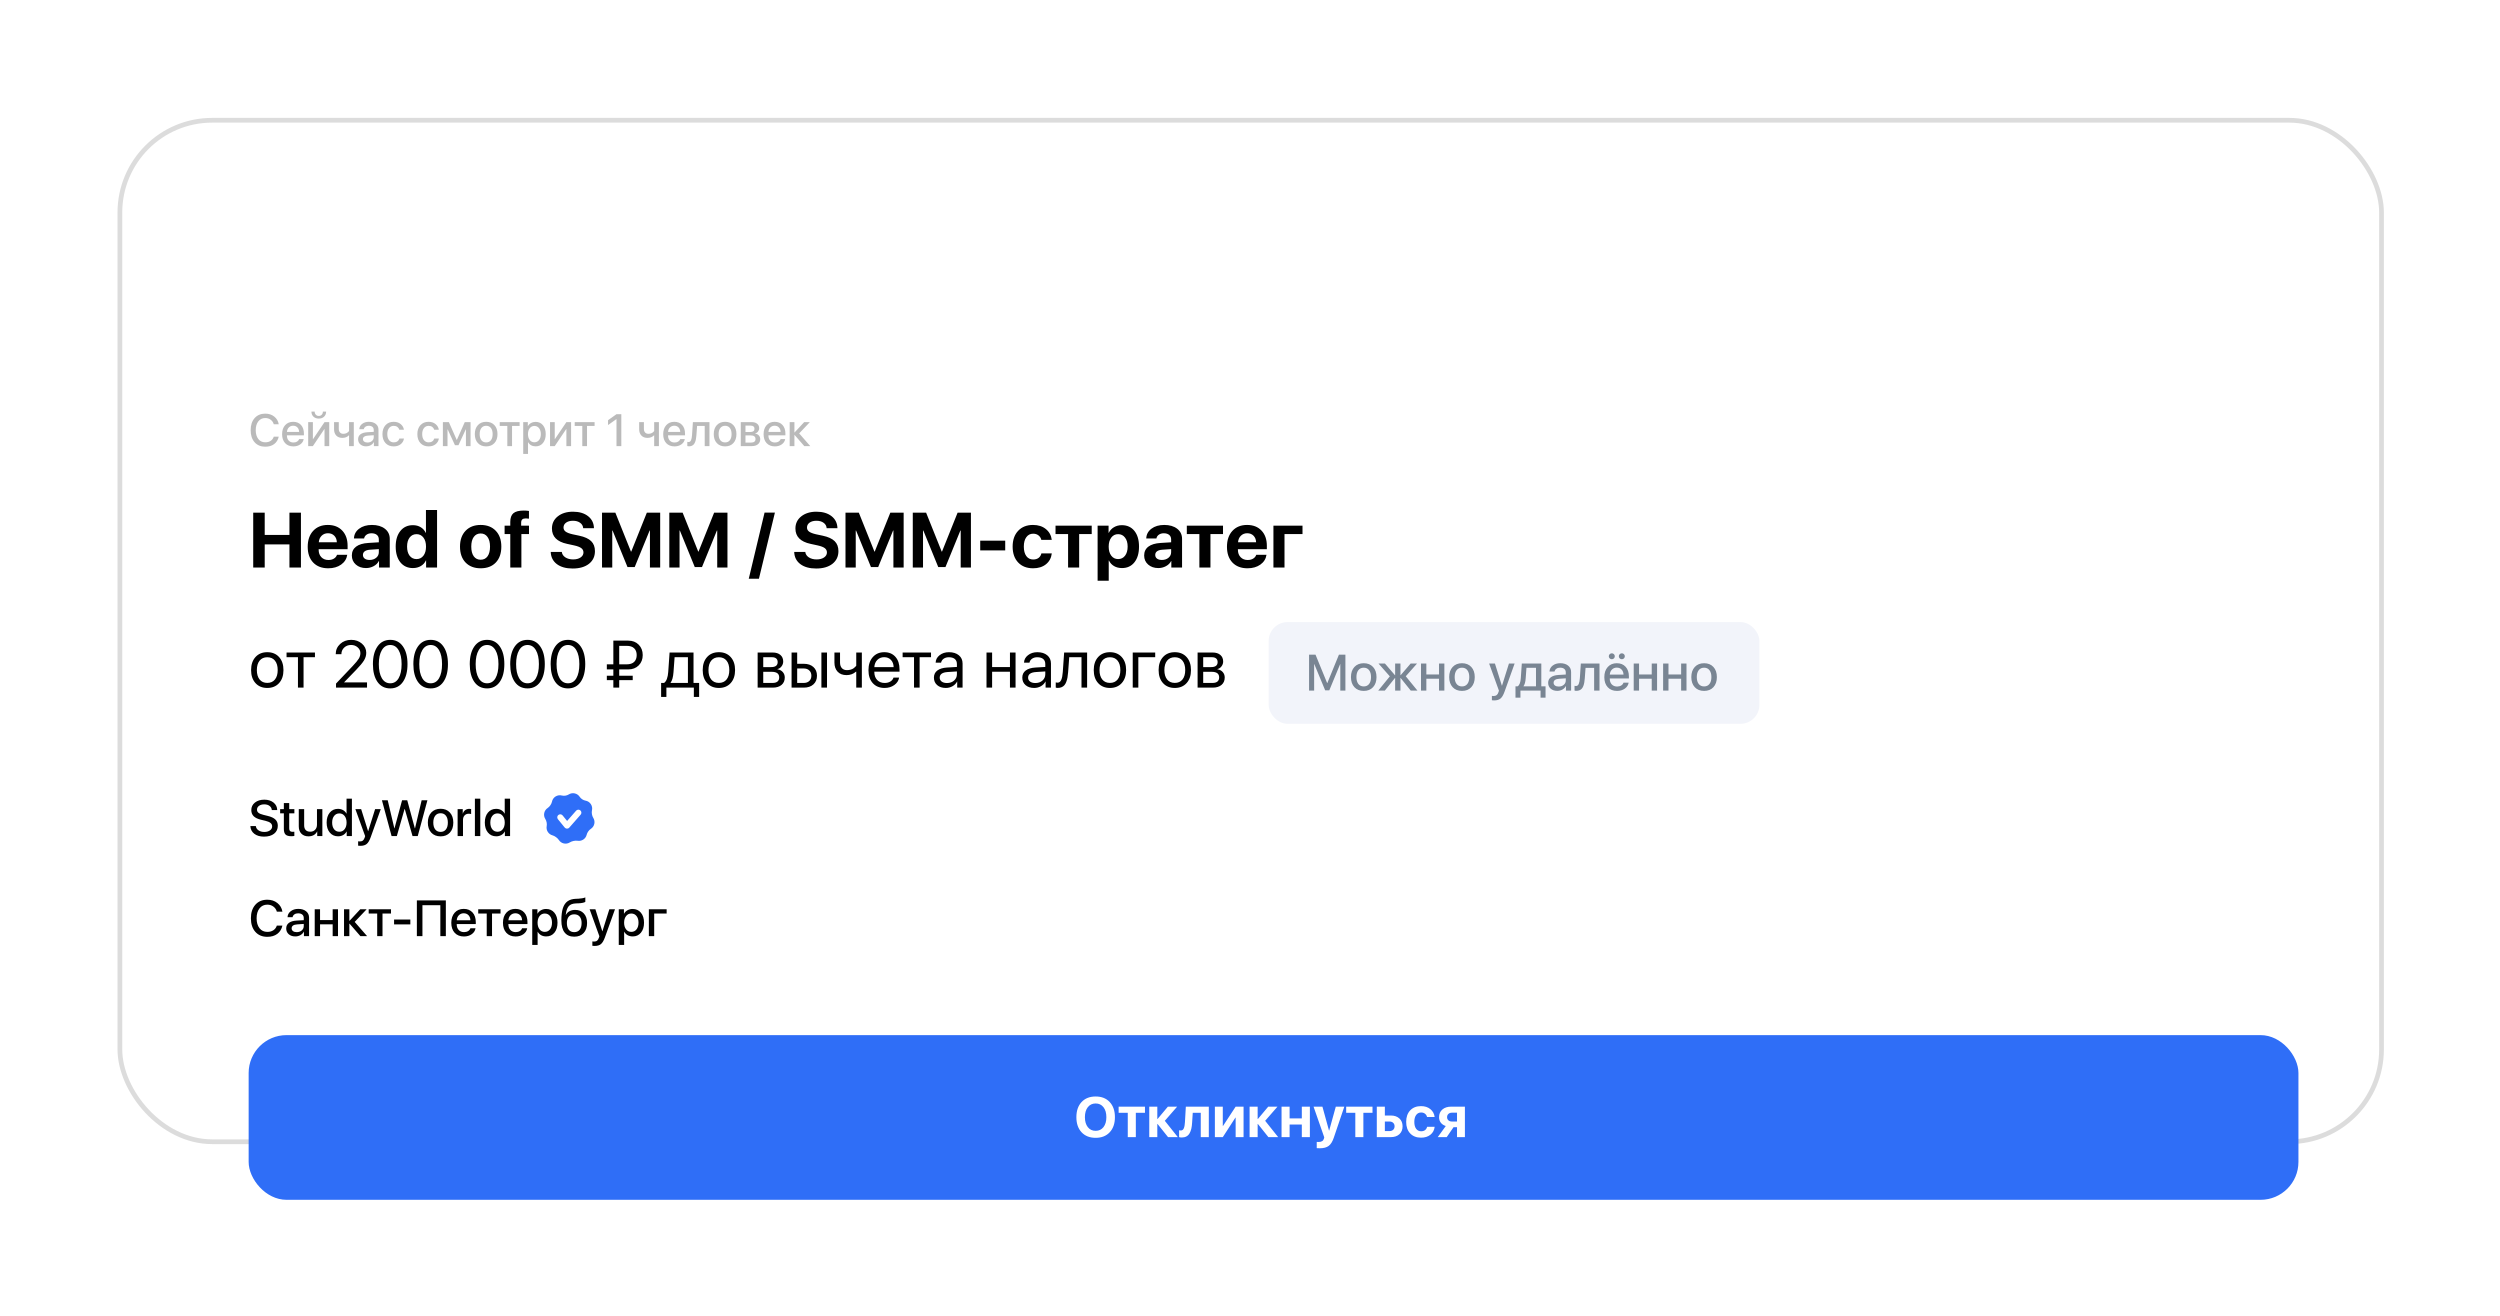
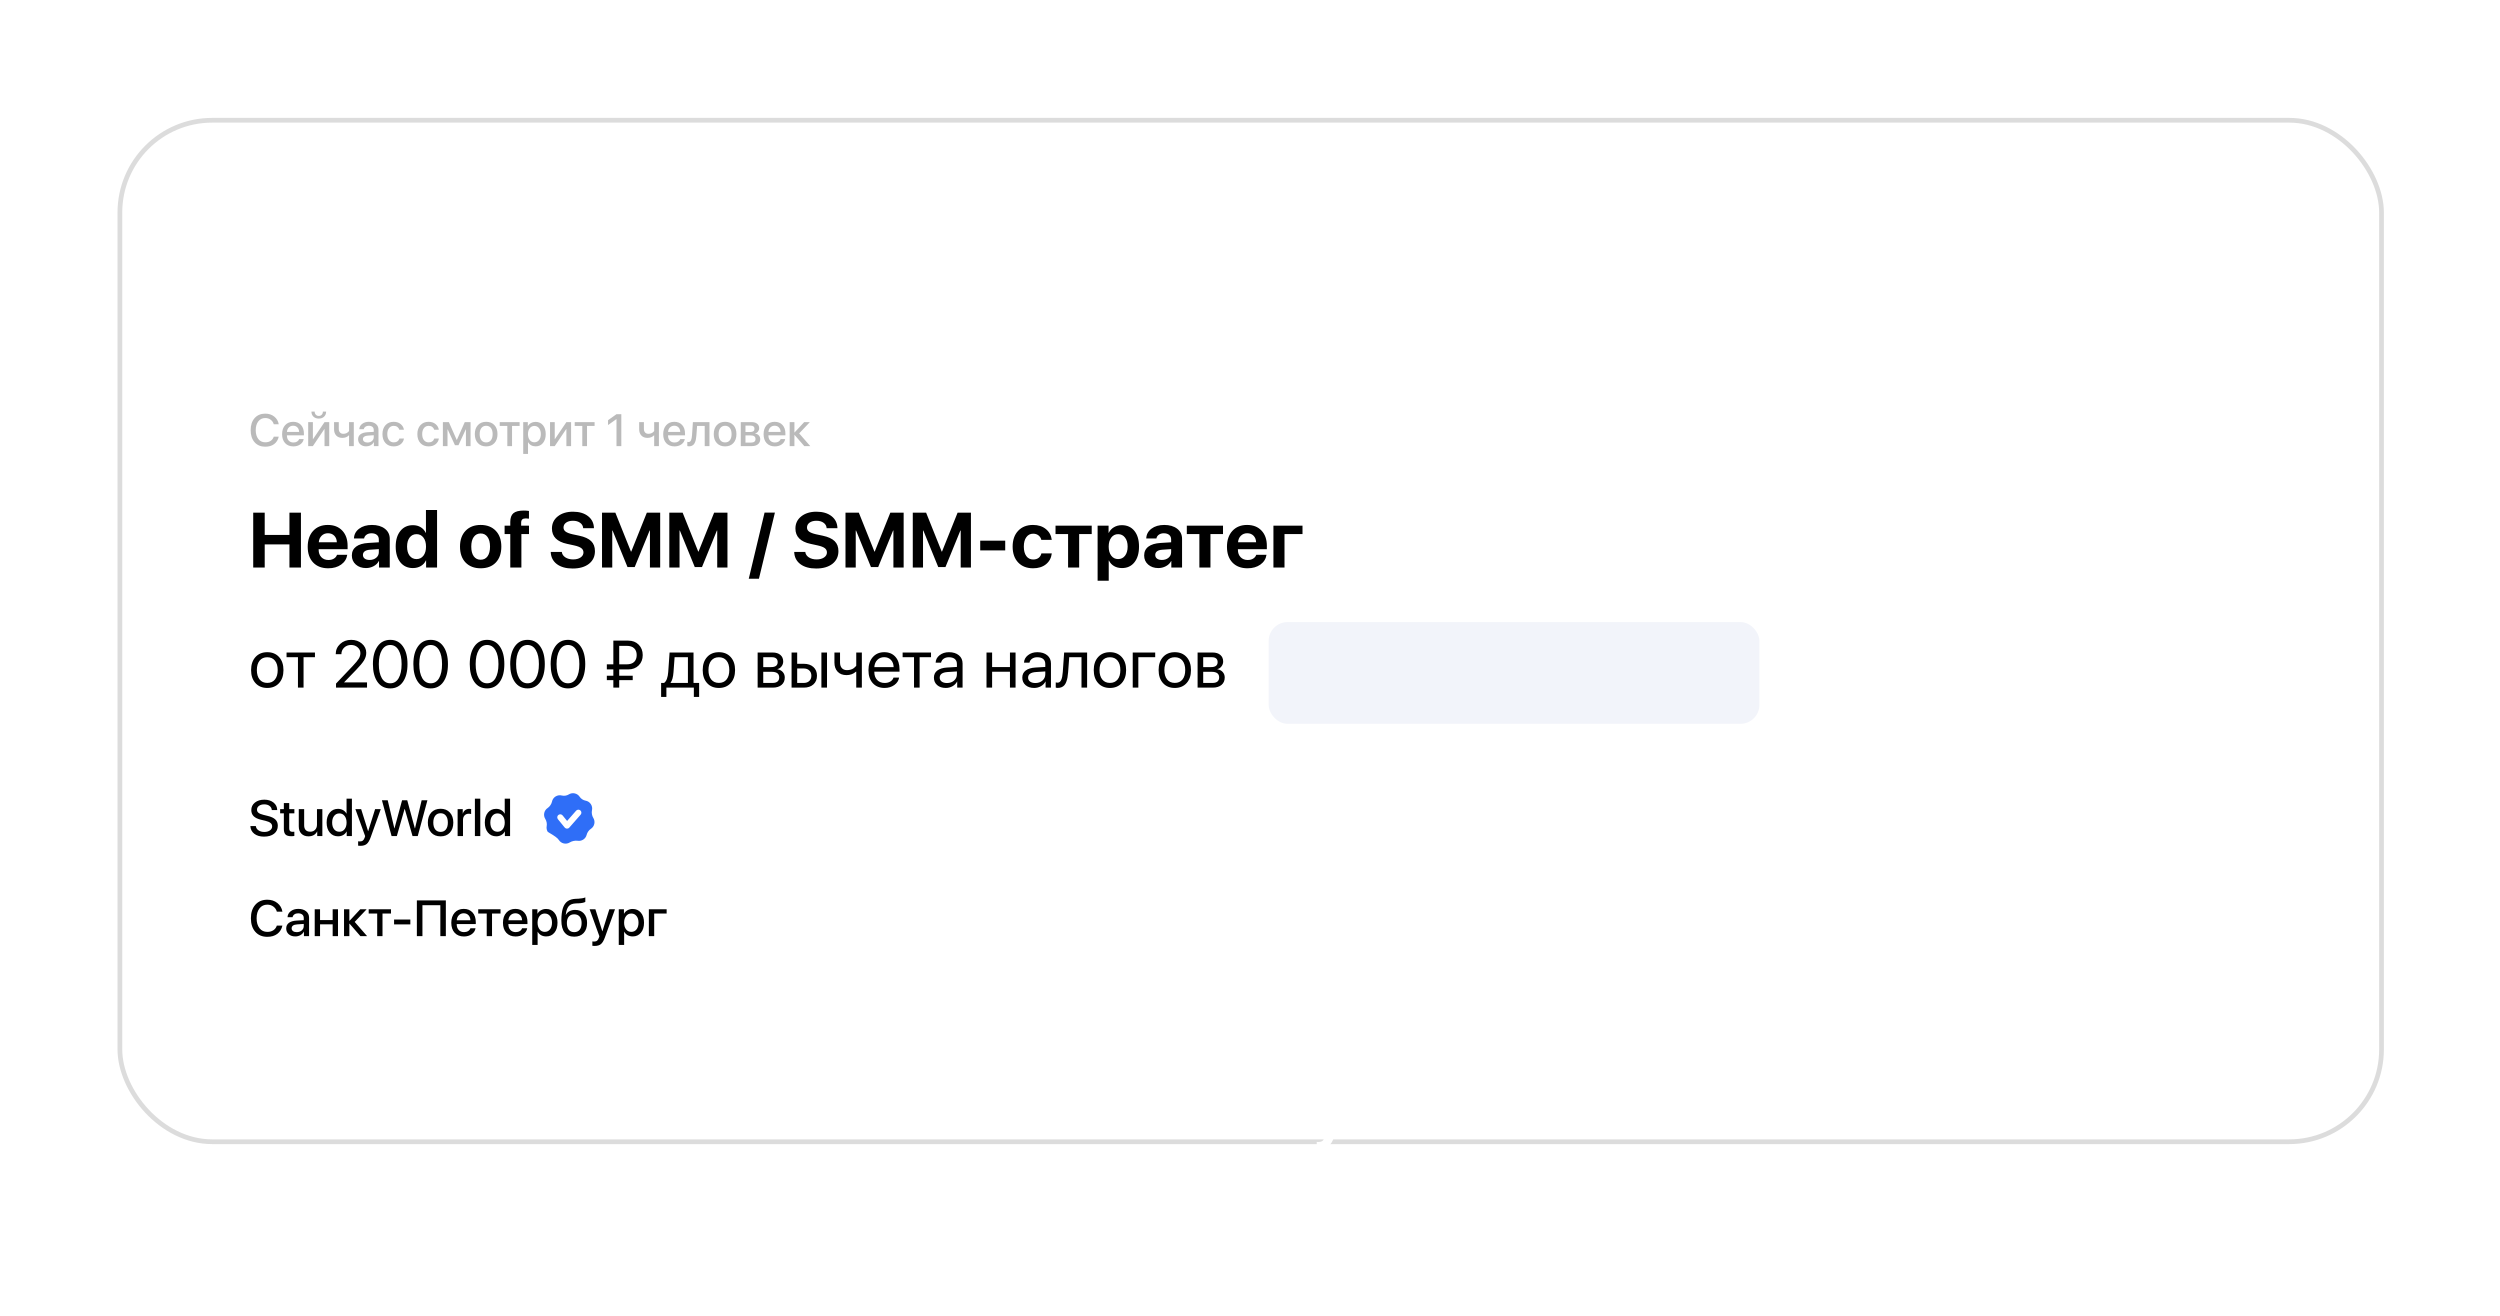
<svg xmlns="http://www.w3.org/2000/svg" width="568" height="299" viewBox="0 0 568 299" fill="none">
  <g filter="url(#filter0_d_569_2)">
    <rect x="26.698" y="65.512" width="514.921" height="233.158" rx="21.516" fill="white" />
    <rect x="27.236" y="66.05" width="513.845" height="232.082" rx="20.978" stroke="#DCDCDC" stroke-width="1.076" />
  </g>
-   <path fill-rule="evenodd" clip-rule="evenodd" d="M125.407 182.15C125.307 182.66 124.882 183.286 124.445 183.567C124.04 183.828 123.755 184.24 123.652 184.711C123.55 185.183 123.64 185.676 123.901 186.082C124.179 186.511 124.307 187.181 124.209 187.683C124.122 188.128 124.2 188.606 124.465 189.016C124.709 189.396 125.086 189.671 125.522 189.787C126.045 189.929 126.671 190.386 126.965 190.842C127.226 191.247 127.638 191.532 128.109 191.634C128.581 191.736 129.073 191.647 129.479 191.386C129.935 191.093 130.694 190.935 131.229 191.023C131.674 191.097 132.131 191.003 132.51 190.758C132.906 190.504 133.187 190.106 133.295 189.649C133.413 189.152 133.802 188.599 134.232 188.323C134.639 188.062 134.925 187.65 135.028 187.178C135.131 186.705 135.043 186.211 134.782 185.805C134.501 185.369 134.372 184.622 134.493 184.118C134.55 183.879 134.558 183.632 134.516 183.391C134.475 183.149 134.385 182.919 134.252 182.713C134.115 182.499 133.934 182.316 133.721 182.176C133.508 182.037 133.268 181.943 133.017 181.903C132.534 181.823 131.982 181.461 131.717 181.05C131.456 180.644 131.044 180.359 130.572 180.257C130.101 180.155 129.608 180.244 129.202 180.505C128.792 180.77 128.138 180.872 127.666 180.744C127.42 180.677 127.164 180.663 126.912 180.702C126.661 180.741 126.42 180.833 126.207 180.971C126.001 181.103 125.824 181.276 125.686 181.478C125.549 181.681 125.454 181.909 125.407 182.15ZM131.861 184.125C131.928 184.185 131.983 184.257 132.023 184.337C132.063 184.418 132.086 184.506 132.092 184.595C132.098 184.685 132.086 184.775 132.057 184.86C132.028 184.945 131.983 185.024 131.924 185.091L129.351 188.023C129.283 188.103 129.198 188.167 129.102 188.209C128.962 188.27 128.806 188.283 128.658 188.245C128.51 188.208 128.379 188.122 128.286 188.001L126.76 186.125C126.703 186.055 126.661 185.975 126.635 185.889C126.609 185.803 126.601 185.712 126.61 185.623C126.619 185.534 126.646 185.447 126.689 185.368C126.732 185.289 126.79 185.219 126.859 185.162C126.929 185.105 127.009 185.063 127.095 185.037C127.182 185.012 127.272 185.003 127.361 185.012C127.451 185.022 127.537 185.048 127.617 185.091C127.696 185.134 127.766 185.192 127.822 185.261L128.847 186.522L130.895 184.188C130.954 184.12 131.026 184.065 131.107 184.026C131.187 183.986 131.275 183.962 131.365 183.957C131.454 183.951 131.544 183.963 131.629 183.992C131.714 184.021 131.793 184.066 131.861 184.125Z" fill="#2F6EF7" />
+   <path fill-rule="evenodd" clip-rule="evenodd" d="M125.407 182.15C125.307 182.66 124.882 183.286 124.445 183.567C124.04 183.828 123.755 184.24 123.652 184.711C123.55 185.183 123.64 185.676 123.901 186.082C124.179 186.511 124.307 187.181 124.209 187.683C124.122 188.128 124.2 188.606 124.465 189.016C126.045 189.929 126.671 190.386 126.965 190.842C127.226 191.247 127.638 191.532 128.109 191.634C128.581 191.736 129.073 191.647 129.479 191.386C129.935 191.093 130.694 190.935 131.229 191.023C131.674 191.097 132.131 191.003 132.51 190.758C132.906 190.504 133.187 190.106 133.295 189.649C133.413 189.152 133.802 188.599 134.232 188.323C134.639 188.062 134.925 187.65 135.028 187.178C135.131 186.705 135.043 186.211 134.782 185.805C134.501 185.369 134.372 184.622 134.493 184.118C134.55 183.879 134.558 183.632 134.516 183.391C134.475 183.149 134.385 182.919 134.252 182.713C134.115 182.499 133.934 182.316 133.721 182.176C133.508 182.037 133.268 181.943 133.017 181.903C132.534 181.823 131.982 181.461 131.717 181.05C131.456 180.644 131.044 180.359 130.572 180.257C130.101 180.155 129.608 180.244 129.202 180.505C128.792 180.77 128.138 180.872 127.666 180.744C127.42 180.677 127.164 180.663 126.912 180.702C126.661 180.741 126.42 180.833 126.207 180.971C126.001 181.103 125.824 181.276 125.686 181.478C125.549 181.681 125.454 181.909 125.407 182.15ZM131.861 184.125C131.928 184.185 131.983 184.257 132.023 184.337C132.063 184.418 132.086 184.506 132.092 184.595C132.098 184.685 132.086 184.775 132.057 184.86C132.028 184.945 131.983 185.024 131.924 185.091L129.351 188.023C129.283 188.103 129.198 188.167 129.102 188.209C128.962 188.27 128.806 188.283 128.658 188.245C128.51 188.208 128.379 188.122 128.286 188.001L126.76 186.125C126.703 186.055 126.661 185.975 126.635 185.889C126.609 185.803 126.601 185.712 126.61 185.623C126.619 185.534 126.646 185.447 126.689 185.368C126.732 185.289 126.79 185.219 126.859 185.162C126.929 185.105 127.009 185.063 127.095 185.037C127.182 185.012 127.272 185.003 127.361 185.012C127.451 185.022 127.537 185.048 127.617 185.091C127.696 185.134 127.766 185.192 127.822 185.261L128.847 186.522L130.895 184.188C130.954 184.12 131.026 184.065 131.107 184.026C131.187 183.986 131.275 183.962 131.365 183.957C131.454 183.951 131.544 183.963 131.629 183.992C131.714 184.021 131.793 184.066 131.861 184.125Z" fill="#2F6EF7" />
  <path d="M60.272 101.491C59.252 101.491 58.442 101.153 57.843 100.477C57.247 99.801 56.95 98.886 56.95 97.732C56.95 96.587 57.249 95.676 57.848 94.996C58.45 94.317 59.258 93.978 60.272 93.978C61.069 93.978 61.746 94.2 62.305 94.645C62.867 95.087 63.208 95.669 63.329 96.392H62.2C62.083 95.963 61.848 95.62 61.497 95.363C61.149 95.105 60.741 94.976 60.272 94.976C59.613 94.976 59.086 95.227 58.691 95.729C58.3 96.228 58.104 96.895 58.104 97.732C58.104 98.578 58.3 99.251 58.691 99.749C59.083 100.245 59.611 100.492 60.277 100.492C60.759 100.492 61.167 100.38 61.502 100.156C61.84 99.932 62.072 99.617 62.2 99.212H63.329C63.172 99.932 62.825 100.492 62.29 100.894C61.758 101.292 61.085 101.491 60.272 101.491ZM66.606 96.723C66.215 96.723 65.889 96.853 65.628 97.114C65.37 97.375 65.226 97.715 65.196 98.133H67.961C67.948 97.708 67.817 97.367 67.57 97.109C67.322 96.852 67.001 96.723 66.606 96.723ZM67.956 99.759H68.995C68.918 100.248 68.662 100.648 68.227 100.959C67.792 101.267 67.269 101.421 66.656 101.421C65.867 101.421 65.241 101.173 64.779 100.678C64.321 100.179 64.092 99.503 64.092 98.65C64.092 97.797 64.321 97.114 64.779 96.602C65.238 96.091 65.848 95.835 66.611 95.835C67.361 95.835 67.955 96.077 68.393 96.562C68.831 97.044 69.05 97.698 69.05 98.525V98.906H65.191V98.971C65.191 99.443 65.326 99.823 65.597 100.111C65.868 100.395 66.228 100.537 66.677 100.537C66.994 100.537 67.269 100.467 67.5 100.327C67.731 100.186 67.883 99.997 67.956 99.759ZM70.757 93.511H71.49C71.493 93.799 71.58 94.036 71.751 94.223C71.921 94.411 72.146 94.504 72.423 94.504C72.704 94.504 72.93 94.411 73.101 94.223C73.272 94.036 73.359 93.799 73.362 93.511H74.095C74.095 93.986 73.941 94.371 73.633 94.665C73.325 94.956 72.922 95.102 72.423 95.102C71.928 95.102 71.527 94.956 71.219 94.665C70.911 94.371 70.757 93.986 70.757 93.511ZM71.088 101.355H70.019V95.905H71.088V99.759H71.128L73.733 95.905H74.802V101.355H73.733V97.486H73.693L71.088 101.355ZM80.383 101.355H79.304V98.911H79.264C78.886 99.296 78.393 99.488 77.784 99.488C77.198 99.488 76.736 99.311 76.398 98.956C76.064 98.598 75.897 98.118 75.897 97.516V95.905H76.971V97.441C76.971 97.785 77.061 98.058 77.242 98.259C77.422 98.46 77.672 98.56 77.989 98.56C78.174 98.56 78.344 98.536 78.501 98.49C78.662 98.443 78.794 98.382 78.898 98.309C79.005 98.235 79.089 98.168 79.149 98.108C79.212 98.045 79.264 97.981 79.304 97.917V95.905H80.383V101.355ZM83.495 100.542C83.9 100.542 84.238 100.427 84.509 100.196C84.78 99.962 84.916 99.666 84.916 99.308V98.881L83.591 98.971C82.838 99.018 82.461 99.286 82.461 99.775C82.461 100.009 82.555 100.196 82.743 100.337C82.93 100.474 83.181 100.542 83.495 100.542ZM83.204 101.411C82.659 101.411 82.216 101.263 81.874 100.969C81.533 100.671 81.362 100.28 81.362 99.794C81.362 99.319 81.54 98.946 81.894 98.675C82.252 98.404 82.769 98.247 83.445 98.204L84.916 98.118V97.697C84.916 97.385 84.815 97.148 84.615 96.984C84.417 96.817 84.136 96.733 83.771 96.733C83.477 96.733 83.228 96.803 83.023 96.944C82.823 97.084 82.699 97.273 82.652 97.511H81.633C81.65 97.029 81.862 96.629 82.271 96.311C82.679 95.993 83.189 95.835 83.802 95.835C84.467 95.835 84.998 95.997 85.392 96.321C85.791 96.646 85.99 97.078 85.99 97.616V101.355H84.951V100.447H84.926C84.775 100.741 84.544 100.976 84.233 101.15C83.922 101.324 83.579 101.411 83.204 101.411ZM91.772 97.641H90.723C90.653 97.374 90.507 97.16 90.286 96.999C90.065 96.835 89.787 96.753 89.453 96.753C89.011 96.753 88.657 96.924 88.389 97.265C88.125 97.606 87.992 98.061 87.992 98.63C87.992 99.212 88.126 99.671 88.394 100.005C88.662 100.34 89.016 100.507 89.458 100.507C89.789 100.507 90.064 100.432 90.281 100.281C90.502 100.131 90.653 99.915 90.733 99.634H91.782C91.698 100.173 91.445 100.606 91.024 100.934C90.606 101.258 90.082 101.421 89.453 101.421C88.677 101.421 88.056 101.171 87.591 100.673C87.126 100.171 86.893 99.49 86.893 98.63C86.893 97.784 87.126 97.106 87.591 96.597C88.056 96.089 88.673 95.835 89.443 95.835C90.085 95.835 90.614 96.007 91.029 96.352C91.447 96.693 91.695 97.123 91.772 97.641ZM99.702 97.641H98.653C98.582 97.374 98.437 97.16 98.216 96.999C97.995 96.835 97.718 96.753 97.383 96.753C96.941 96.753 96.587 96.924 96.319 97.265C96.055 97.606 95.922 98.061 95.922 98.63C95.922 99.212 96.056 99.671 96.324 100.005C96.592 100.34 96.946 100.507 97.388 100.507C97.719 100.507 97.994 100.432 98.211 100.281C98.432 100.131 98.582 99.915 98.663 99.634H99.712C99.628 100.173 99.376 100.606 98.954 100.934C98.536 101.258 98.012 101.421 97.383 101.421C96.607 101.421 95.986 101.171 95.521 100.673C95.056 100.171 94.823 99.49 94.823 98.63C94.823 97.784 95.056 97.106 95.521 96.597C95.986 96.089 96.603 95.835 97.373 95.835C98.015 95.835 98.544 96.007 98.959 96.352C99.377 96.693 99.625 97.123 99.702 97.641ZM101.674 101.355H100.625V95.905H101.98L103.762 99.94H103.802L105.594 95.905H106.909V101.355H105.86V97.556H105.82L104.164 101.15H103.366L101.714 97.556H101.674V101.355ZM112.335 100.668C111.873 101.17 111.247 101.421 110.458 101.421C109.668 101.421 109.041 101.17 108.575 100.668C108.11 100.166 107.878 99.487 107.878 98.63C107.878 97.777 108.11 97.098 108.575 96.592C109.044 96.087 109.671 95.835 110.458 95.835C111.244 95.835 111.87 96.087 112.335 96.592C112.8 97.094 113.032 97.774 113.032 98.63C113.032 99.487 112.8 100.166 112.335 100.668ZM109.373 100.02C109.634 100.352 109.996 100.517 110.458 100.517C110.919 100.517 111.279 100.352 111.537 100.02C111.798 99.689 111.928 99.226 111.928 98.63C111.928 98.034 111.798 97.571 111.537 97.24C111.279 96.905 110.919 96.738 110.458 96.738C109.996 96.738 109.634 96.905 109.373 97.24C109.112 97.575 108.982 98.038 108.982 98.63C108.982 99.222 109.112 99.686 109.373 100.02ZM118.056 95.905V96.768H116.335V101.355H115.261V96.768H113.539V95.905H118.056ZM121.685 95.85C122.381 95.85 122.938 96.102 123.357 96.608C123.778 97.113 123.989 97.787 123.989 98.63C123.989 99.47 123.78 100.144 123.362 100.653C122.947 101.158 122.396 101.411 121.71 101.411C121.319 101.411 120.974 101.329 120.676 101.165C120.379 100.997 120.148 100.763 119.984 100.462H119.964V103.137H118.875V95.905H119.923V96.808H119.949C120.102 96.514 120.335 96.281 120.646 96.111C120.961 95.937 121.307 95.85 121.685 95.85ZM121.409 100.487C121.851 100.487 122.205 100.318 122.473 99.98C122.741 99.642 122.875 99.192 122.875 98.63C122.875 98.068 122.741 97.618 122.473 97.28C122.205 96.942 121.851 96.773 121.409 96.773C120.977 96.773 120.628 96.944 120.36 97.285C120.092 97.626 119.957 98.075 119.954 98.63C119.957 99.189 120.091 99.639 120.355 99.98C120.623 100.318 120.974 100.487 121.409 100.487ZM126.037 101.355H124.968V95.905H126.037V99.759H126.077L128.682 95.905H129.751V101.355H128.682V97.486H128.642L126.037 101.355ZM135.091 95.905V96.768H133.369V101.355H132.295V96.768H130.574V95.905H135.091ZM140.065 101.355V95.227H140.04L138.148 96.572V95.468L140.055 94.113H141.164V101.355H140.065ZM149.706 101.355H148.627V98.911H148.587C148.209 99.296 147.716 99.488 147.107 99.488C146.521 99.488 146.059 99.311 145.721 98.956C145.387 98.598 145.219 98.118 145.219 97.516V95.905H146.293V97.441C146.293 97.785 146.384 98.058 146.565 98.259C146.745 98.46 146.994 98.56 147.312 98.56C147.496 98.56 147.667 98.536 147.824 98.49C147.985 98.443 148.117 98.382 148.221 98.309C148.328 98.235 148.412 98.168 148.472 98.108C148.535 98.045 148.587 97.981 148.627 97.917V95.905H149.706V101.355ZM153.195 96.723C152.803 96.723 152.477 96.853 152.216 97.114C151.958 97.375 151.814 97.715 151.784 98.133H154.55C154.536 97.708 154.406 97.367 154.158 97.109C153.911 96.852 153.59 96.723 153.195 96.723ZM154.545 99.759H155.584C155.507 100.248 155.251 100.648 154.816 100.959C154.381 101.267 153.857 101.421 153.245 101.421C152.455 101.421 151.829 101.173 151.368 100.678C150.909 100.179 150.68 99.503 150.68 98.65C150.68 97.797 150.909 97.114 151.368 96.602C151.826 96.091 152.437 95.835 153.2 95.835C153.949 95.835 154.543 96.077 154.981 96.562C155.42 97.044 155.639 97.698 155.639 98.525V98.906H151.779V98.971C151.779 99.443 151.915 99.823 152.186 100.111C152.457 100.395 152.817 100.537 153.265 100.537C153.583 100.537 153.857 100.467 154.088 100.327C154.319 100.186 154.471 99.997 154.545 99.759ZM158.224 98.886C158.2 99.207 158.165 99.493 158.118 99.744C158.075 99.992 158.011 100.223 157.928 100.437C157.844 100.651 157.74 100.828 157.616 100.969C157.493 101.106 157.339 101.213 157.155 101.29C156.974 101.367 156.765 101.406 156.527 101.406C156.377 101.406 156.253 101.387 156.156 101.35V100.392C156.246 100.419 156.342 100.432 156.442 100.432C156.696 100.432 156.882 100.296 156.999 100.025C157.12 99.754 157.197 99.36 157.23 98.841L157.426 95.905H161.19V101.355H160.111V96.768H158.379L158.224 98.886ZM166.621 100.668C166.159 101.17 165.533 101.421 164.743 101.421C163.954 101.421 163.326 101.17 162.861 100.668C162.396 100.166 162.164 99.487 162.164 98.63C162.164 97.777 162.396 97.098 162.861 96.592C163.33 96.087 163.957 95.835 164.743 95.835C165.53 95.835 166.155 96.087 166.621 96.592C167.086 97.094 167.318 97.774 167.318 98.63C167.318 99.487 167.086 100.166 166.621 100.668ZM163.659 100.02C163.92 100.352 164.282 100.517 164.743 100.517C165.205 100.517 165.565 100.352 165.823 100.02C166.084 99.689 166.214 99.226 166.214 98.63C166.214 98.034 166.084 97.571 165.823 97.24C165.565 96.905 165.205 96.738 164.743 96.738C164.282 96.738 163.92 96.905 163.659 97.24C163.398 97.575 163.268 98.038 163.268 98.63C163.268 99.222 163.398 99.686 163.659 100.02ZM170.576 96.703H169.371V98.148H170.46C171.099 98.148 171.419 97.906 171.419 97.421C171.419 97.19 171.347 97.012 171.203 96.888C171.059 96.765 170.85 96.703 170.576 96.703ZM170.535 98.921H169.371V100.552H170.671C170.989 100.552 171.231 100.484 171.399 100.347C171.566 100.209 171.65 100.009 171.65 99.744C171.65 99.196 171.278 98.921 170.535 98.921ZM168.302 101.355V95.905H170.786C171.312 95.905 171.725 96.029 172.026 96.276C172.331 96.524 172.483 96.862 172.483 97.29C172.483 97.575 172.394 97.83 172.217 98.058C172.039 98.282 171.82 98.419 171.559 98.469V98.51C171.907 98.556 172.188 98.697 172.403 98.931C172.617 99.162 172.724 99.447 172.724 99.784C172.724 100.266 172.551 100.649 172.207 100.934C171.865 101.215 171.4 101.355 170.811 101.355H168.302ZM176.001 96.723C175.61 96.723 175.283 96.853 175.022 97.114C174.765 97.375 174.621 97.715 174.591 98.133H177.356C177.343 97.708 177.212 97.367 176.965 97.109C176.717 96.852 176.396 96.723 176.001 96.723ZM177.351 99.759H178.39C178.313 100.248 178.057 100.648 177.622 100.959C177.187 101.267 176.664 101.421 176.051 101.421C175.262 101.421 174.636 101.173 174.174 100.678C173.716 100.179 173.487 99.503 173.487 98.65C173.487 97.797 173.716 97.114 174.174 96.602C174.633 96.091 175.243 95.835 176.006 95.835C176.756 95.835 177.35 96.077 177.788 96.562C178.226 97.044 178.445 97.698 178.445 98.525V98.906H174.586V98.971C174.586 99.443 174.721 99.823 174.992 100.111C175.263 100.395 175.623 100.537 176.071 100.537C176.389 100.537 176.664 100.467 176.895 100.327C177.125 100.186 177.278 99.997 177.351 99.759ZM181.572 98.469L184.092 101.355H182.732L180.533 98.821H180.493V101.355H179.414V95.905H180.493V98.249H180.533L182.707 95.905H184.002L181.572 98.469Z" fill="#BABABA" />
  <rect x="288.241" y="141.336" width="111.496" height="23.114" rx="4.303" fill="#F2F4FA" />
-   <rect x="56.493" y="235.179" width="465.712" height="37.419" rx="8.606" fill="#2F6EF7" />
-   <path d="M305.675 148.743V156.901H304.516V150.897H304.476L302.017 156.839H301.078L298.613 150.897H298.574V156.901H297.421V148.743H298.885L301.525 155.183H301.57L304.205 148.743H305.675ZM311.956 156.127C311.436 156.692 310.731 156.975 309.842 156.975C308.952 156.975 308.245 156.692 307.722 156.127C307.198 155.561 306.936 154.796 306.936 153.831C306.936 152.87 307.198 152.105 307.722 151.536C308.249 150.967 308.956 150.682 309.842 150.682C310.727 150.682 311.432 150.967 311.956 151.536C312.48 152.101 312.742 152.867 312.742 153.831C312.742 154.796 312.48 155.561 311.956 156.127ZM308.62 155.397C308.914 155.771 309.322 155.957 309.842 155.957C310.362 155.957 310.767 155.771 311.057 155.397C311.351 155.024 311.498 154.502 311.498 153.831C311.498 153.161 311.351 152.638 311.057 152.265C310.767 151.888 310.362 151.7 309.842 151.7C309.322 151.7 308.914 151.888 308.62 152.265C308.327 152.642 308.18 153.164 308.18 153.831C308.18 154.499 308.327 155.021 308.62 155.397ZM319.391 153.65L322.042 156.901H320.522L318.226 154.046H318.181V156.901H316.977V154.046H316.931L314.636 156.901H313.138L315.767 153.667L313.2 150.761H314.664L316.931 153.402H316.977V150.761H318.181V153.402H318.226L320.493 150.761H321.946L319.391 153.65ZM326.944 156.901V154.21H324.066V156.901H322.851V150.761H324.066V153.238H326.944V150.761H328.16V156.901H326.944ZM334.277 156.127C333.757 156.692 333.052 156.975 332.162 156.975C331.273 156.975 330.566 156.692 330.042 156.127C329.518 155.561 329.256 154.796 329.256 153.831C329.256 152.87 329.518 152.105 330.042 151.536C330.57 150.967 331.277 150.682 332.162 150.682C333.048 150.682 333.753 150.967 334.277 151.536C334.801 152.101 335.063 152.867 335.063 153.831C335.063 154.796 334.801 155.561 334.277 156.127ZM330.941 155.397C331.235 155.771 331.642 155.957 332.162 155.957C332.683 155.957 333.088 155.771 333.378 155.397C333.672 155.024 333.819 154.502 333.819 153.831C333.819 153.161 333.672 152.638 333.378 152.265C333.088 151.888 332.683 151.7 332.162 151.7C331.642 151.7 331.235 151.888 330.941 152.265C330.647 152.642 330.5 153.164 330.5 153.831C330.5 154.499 330.647 155.021 330.941 155.397ZM339.456 159.135C339.252 159.135 339.086 159.123 338.958 159.101V158.106C339.034 158.124 339.164 158.134 339.348 158.134C339.642 158.134 339.874 158.064 340.044 157.925C340.217 157.789 340.357 157.559 340.462 157.235L340.558 156.918L338.331 150.761H339.648L341.225 155.782H341.254L342.831 150.761H344.12L341.819 157.184C341.555 157.919 341.252 158.428 340.909 158.711C340.569 158.993 340.085 159.135 339.456 159.135ZM348.977 155.929V151.728H346.811L346.636 154.12C346.579 154.93 346.417 155.518 346.15 155.884V155.929H348.977ZM345.443 158.513H344.318V155.929H344.815C345.222 155.673 345.46 155.053 345.528 154.069L345.754 150.761H350.186V155.929H351.148V158.513H350.017V156.901H345.443V158.513ZM354.144 155.985C354.6 155.985 354.981 155.855 355.286 155.595C355.591 155.332 355.744 154.998 355.744 154.595V154.114L354.251 154.216C353.403 154.269 352.979 154.57 352.979 155.12C352.979 155.384 353.085 155.595 353.296 155.754C353.507 155.908 353.79 155.985 354.144 155.985ZM353.816 156.964C353.202 156.964 352.702 156.798 352.318 156.466C351.933 156.131 351.741 155.69 351.741 155.143C351.741 154.608 351.941 154.188 352.34 153.882C352.744 153.577 353.326 153.4 354.087 153.351L355.744 153.255V152.78C355.744 152.429 355.631 152.162 355.405 151.977C355.182 151.789 354.866 151.694 354.455 151.694C354.123 151.694 353.842 151.773 353.613 151.932C353.386 152.09 353.247 152.303 353.194 152.571H352.046C352.065 152.028 352.305 151.577 352.764 151.219C353.224 150.861 353.799 150.682 354.489 150.682C355.239 150.682 355.836 150.865 356.281 151.231C356.73 151.596 356.954 152.083 356.954 152.689V156.901H355.784V155.878H355.755C355.586 156.21 355.326 156.474 354.975 156.67C354.625 156.866 354.238 156.964 353.816 156.964ZM360.063 154.12C360.037 154.482 359.997 154.804 359.945 155.087C359.896 155.365 359.824 155.626 359.73 155.867C359.636 156.108 359.519 156.308 359.379 156.466C359.24 156.621 359.066 156.741 358.859 156.828C358.656 156.915 358.42 156.958 358.152 156.958C357.983 156.958 357.843 156.937 357.734 156.896V155.816C357.836 155.846 357.943 155.861 358.056 155.861C358.343 155.861 358.552 155.708 358.684 155.403C358.82 155.098 358.906 154.653 358.944 154.069L359.164 150.761H363.405V156.901H362.189V151.734H360.239L360.063 154.12ZM367.334 151.683C366.893 151.683 366.526 151.83 366.232 152.124C365.941 152.418 365.779 152.801 365.745 153.272H368.861C368.845 152.793 368.698 152.409 368.42 152.118C368.141 151.828 367.779 151.683 367.334 151.683ZM368.855 155.103H370.025C369.939 155.654 369.65 156.104 369.16 156.455C368.67 156.801 368.08 156.975 367.391 156.975C366.501 156.975 365.796 156.696 365.276 156.138C364.76 155.577 364.502 154.815 364.502 153.854C364.502 152.893 364.76 152.124 365.276 151.547C365.792 150.971 366.48 150.682 367.34 150.682C368.184 150.682 368.853 150.956 369.347 151.502C369.841 152.045 370.087 152.782 370.087 153.713V154.142H365.74V154.216C365.74 154.747 365.892 155.175 366.198 155.499C366.503 155.82 366.908 155.98 367.413 155.98C367.771 155.98 368.08 155.901 368.34 155.742C368.6 155.584 368.772 155.371 368.855 155.103ZM366.684 149.58C366.552 149.712 366.392 149.778 366.203 149.778C366.015 149.778 365.853 149.712 365.717 149.58C365.585 149.448 365.519 149.29 365.519 149.105C365.519 148.92 365.585 148.762 365.717 148.63C365.853 148.498 366.015 148.432 366.203 148.432C366.392 148.432 366.552 148.498 366.684 148.63C366.816 148.758 366.882 148.916 366.882 149.105C366.882 149.29 366.816 149.448 366.684 149.58ZM368.962 149.58C368.83 149.712 368.67 149.778 368.482 149.778C368.293 149.778 368.131 149.712 367.996 149.58C367.864 149.448 367.798 149.29 367.798 149.105C367.798 148.92 367.864 148.762 367.996 148.63C368.131 148.498 368.293 148.432 368.482 148.432C368.67 148.432 368.83 148.498 368.962 148.63C369.094 148.758 369.16 148.916 369.16 149.105C369.16 149.29 369.094 149.448 368.962 149.58ZM375.272 156.901V154.21H372.394V156.901H371.179V150.761H372.394V153.238H375.272V150.761H376.487V156.901H375.272ZM381.954 156.901V154.21H379.077V156.901H377.861V150.761H379.077V153.238H381.954V150.761H383.17V156.901H381.954ZM389.287 156.127C388.767 156.692 388.062 156.975 387.173 156.975C386.283 156.975 385.577 156.692 385.053 156.127C384.529 155.561 384.267 154.796 384.267 153.831C384.267 152.87 384.529 152.105 385.053 151.536C385.58 150.967 386.287 150.682 387.173 150.682C388.059 150.682 388.763 150.967 389.287 151.536C389.811 152.101 390.073 152.867 390.073 153.831C390.073 154.796 389.811 155.561 389.287 156.127ZM385.952 155.397C386.246 155.771 386.653 155.957 387.173 155.957C387.693 155.957 388.098 155.771 388.388 155.397C388.682 155.024 388.829 154.502 388.829 153.831C388.829 153.161 388.682 152.638 388.388 152.265C388.098 151.888 387.693 151.7 387.173 151.7C386.653 151.7 386.246 151.888 385.952 152.265C385.658 152.642 385.511 153.164 385.511 153.831C385.511 154.499 385.658 155.021 385.952 155.397Z" fill="#798593" />
  <path d="M68.373 128.951H65.761V123.694H60.142V128.951H57.53V116.475H60.142V121.541H65.761V116.475H68.373V128.951ZM74.511 121.152C73.935 121.152 73.454 121.343 73.067 121.723C72.687 122.103 72.474 122.599 72.428 123.21H76.534C76.511 122.588 76.316 122.089 75.947 121.714C75.578 121.34 75.099 121.152 74.511 121.152ZM76.569 126.046H78.895C78.757 126.968 78.293 127.712 77.503 128.277C76.713 128.836 75.739 129.115 74.581 129.115C73.134 129.115 71.992 128.68 71.157 127.81C70.327 126.94 69.912 125.746 69.912 124.23C69.912 122.714 70.324 121.51 71.148 120.616C71.978 119.717 73.091 119.268 74.485 119.268C75.857 119.268 76.947 119.694 77.754 120.547C78.566 121.4 78.973 122.55 78.973 123.997V124.775H72.402V124.931C72.402 125.617 72.606 126.173 73.016 126.599C73.425 127.02 73.961 127.231 74.624 127.231C75.102 127.231 75.514 127.127 75.86 126.919C76.212 126.706 76.448 126.415 76.569 126.046ZM83.97 127.222C84.564 127.222 85.062 127.058 85.466 126.729C85.869 126.395 86.071 125.971 86.071 125.458V124.758L84.074 124.896C83.549 124.931 83.149 125.049 82.872 125.251C82.595 125.452 82.457 125.729 82.457 126.081C82.457 126.432 82.593 126.712 82.863 126.919C83.14 127.121 83.509 127.222 83.97 127.222ZM83.149 129.064C82.221 129.064 81.454 128.798 80.849 128.268C80.244 127.738 79.941 127.052 79.941 126.21C79.941 125.352 80.261 124.68 80.901 124.196C81.541 123.712 82.472 123.432 83.694 123.357L86.071 123.21V122.579C86.071 122.124 85.924 121.775 85.63 121.533C85.336 121.285 84.927 121.161 84.402 121.161C83.953 121.161 83.575 121.271 83.27 121.49C82.97 121.703 82.788 121.985 82.725 122.337H80.417C80.451 121.426 80.843 120.688 81.593 120.124C82.348 119.553 83.319 119.268 84.506 119.268C85.728 119.268 86.708 119.556 87.446 120.132C88.184 120.709 88.553 121.472 88.553 122.423V128.951H86.114V127.481H86.062C85.809 127.971 85.414 128.357 84.878 128.64C84.348 128.922 83.771 129.064 83.149 129.064ZM93.801 129.064C92.613 129.064 91.665 128.626 90.956 127.749C90.253 126.867 89.901 125.677 89.901 124.179C89.901 122.691 90.256 121.51 90.965 120.634C91.674 119.758 92.622 119.319 93.809 119.319C94.49 119.319 95.083 119.475 95.591 119.786C96.103 120.098 96.481 120.521 96.723 121.057H96.775V115.878H99.3V128.951H96.81V127.326H96.766C96.53 127.856 96.15 128.28 95.625 128.597C95.1 128.908 94.492 129.064 93.801 129.064ZM94.639 121.36C93.982 121.36 93.458 121.616 93.066 122.129C92.68 122.637 92.487 123.323 92.487 124.187C92.487 125.058 92.68 125.749 93.066 126.262C93.458 126.769 93.982 127.023 94.639 127.023C95.291 127.023 95.812 126.767 96.204 126.254C96.596 125.741 96.792 125.055 96.792 124.196C96.792 123.337 96.596 122.651 96.204 122.138C95.812 121.619 95.291 121.36 94.639 121.36ZM109.208 129.115C107.761 129.115 106.617 128.677 105.776 127.801C104.934 126.925 104.513 125.72 104.513 124.187C104.513 122.671 104.937 121.472 105.784 120.59C106.631 119.709 107.773 119.268 109.208 119.268C110.649 119.268 111.79 119.709 112.632 120.59C113.479 121.467 113.903 122.665 113.903 124.187C113.903 125.726 113.482 126.934 112.641 127.81C111.805 128.68 110.661 129.115 109.208 129.115ZM107.634 126.392C108.015 126.911 108.539 127.17 109.208 127.17C109.877 127.17 110.398 126.911 110.773 126.392C111.148 125.867 111.335 125.132 111.335 124.187C111.335 123.253 111.145 122.524 110.764 122C110.39 121.469 109.871 121.204 109.208 121.204C108.539 121.204 108.015 121.469 107.634 122C107.26 122.524 107.072 123.253 107.072 124.187C107.072 125.132 107.26 125.867 107.634 126.392ZM115.935 128.951V121.343H114.646V119.432H115.935V118.585C115.935 117.668 116.171 117.008 116.644 116.605C117.122 116.201 117.912 115.999 119.013 115.999C119.405 115.999 119.794 116.028 120.18 116.086V117.841C119.967 117.801 119.736 117.78 119.488 117.78C119.108 117.78 118.834 117.855 118.667 118.005C118.5 118.155 118.413 118.397 118.407 118.732V119.432H120.189V121.343H118.459V128.951H115.935ZM125.125 125.398H127.641C127.699 125.905 127.967 126.317 128.446 126.634C128.93 126.945 129.521 127.101 130.218 127.101C130.91 127.101 131.472 126.954 131.904 126.66C132.342 126.36 132.561 125.98 132.561 125.519C132.561 125.115 132.4 124.79 132.077 124.542C131.754 124.294 131.215 124.086 130.46 123.919L128.835 123.565C126.546 123.075 125.402 121.913 125.402 120.08C125.402 118.939 125.846 118.017 126.734 117.314C127.627 116.61 128.774 116.259 130.175 116.259C131.616 116.259 132.766 116.602 133.625 117.288C134.483 117.968 134.924 118.876 134.947 120.011H132.501C132.46 119.487 132.227 119.074 131.8 118.775C131.379 118.469 130.84 118.317 130.183 118.317C129.538 118.317 129.016 118.458 128.618 118.74C128.226 119.023 128.031 119.394 128.031 119.856C128.031 120.236 128.189 120.544 128.506 120.781C128.829 121.017 129.35 121.219 130.071 121.386L131.584 121.706C132.835 121.971 133.746 122.386 134.316 122.951C134.887 123.51 135.172 124.265 135.172 125.216C135.172 126.427 134.717 127.389 133.806 128.104C132.895 128.813 131.665 129.167 130.114 129.167C128.61 129.167 127.411 128.833 126.517 128.164C125.63 127.49 125.166 126.568 125.125 125.398ZM149.992 116.475V128.951H147.666V120.53H147.597L144.207 128.83H142.565L139.175 120.53H139.106V128.951H136.78V116.475H139.806L143.351 125.32H143.421L146.965 116.475H149.992ZM165.278 116.475V128.951H162.952V120.53H162.883L159.494 128.83H157.851L154.462 120.53H154.392V128.951H152.067V116.475H155.093L158.638 125.32H158.707L162.252 116.475H165.278ZM172.428 131.484H170.12L173.708 116.466H176.059L172.428 131.484ZM180.443 125.398H182.959C183.017 125.905 183.285 126.317 183.763 126.634C184.247 126.945 184.838 127.101 185.536 127.101C186.227 127.101 186.789 126.954 187.222 126.66C187.66 126.36 187.879 125.98 187.879 125.519C187.879 125.115 187.717 124.79 187.394 124.542C187.072 124.294 186.533 124.086 185.778 123.919L184.152 123.565C181.864 123.075 180.72 121.913 180.72 120.08C180.72 118.939 181.164 118.017 182.051 117.314C182.945 116.61 184.092 116.259 185.492 116.259C186.933 116.259 188.083 116.602 188.942 117.288C189.801 117.968 190.242 118.876 190.265 120.011H187.818C187.778 119.487 187.544 119.074 187.118 118.775C186.697 118.469 186.158 118.317 185.501 118.317C184.855 118.317 184.334 118.458 183.936 118.74C183.544 119.023 183.348 119.394 183.348 119.856C183.348 120.236 183.507 120.544 183.824 120.781C184.146 121.017 184.668 121.219 185.389 121.386L186.902 121.706C188.152 121.971 189.063 122.386 189.634 122.951C190.204 123.51 190.49 124.265 190.49 125.216C190.49 126.427 190.034 127.389 189.124 128.104C188.213 128.813 186.982 129.167 185.432 129.167C183.927 129.167 182.728 128.833 181.835 128.164C180.947 127.49 180.483 126.568 180.443 125.398ZM205.309 116.475V128.951H202.983V120.53H202.914L199.525 128.83H197.882L194.493 120.53H194.424V128.951H192.098V116.475H195.124L198.669 125.32H198.738L202.283 116.475H205.309ZM220.595 116.475V128.951H218.27V120.53H218.2L214.811 128.83H213.168L209.779 120.53H209.71V128.951H207.384V116.475H210.41L213.955 125.32H214.024L217.569 116.475H220.595ZM228.385 125.052H222.705V122.847H228.385V125.052ZM238.96 122.665H236.591C236.487 122.233 236.271 121.89 235.942 121.637C235.619 121.383 235.216 121.256 234.732 121.256C234.08 121.256 233.564 121.518 233.184 122.043C232.804 122.562 232.613 123.276 232.613 124.187C232.613 125.109 232.804 125.83 233.184 126.349C233.564 126.862 234.083 127.118 234.74 127.118C235.23 127.118 235.637 127 235.959 126.764C236.282 126.522 236.498 126.176 236.608 125.726H238.968C238.847 126.764 238.406 127.588 237.645 128.199C236.885 128.81 235.908 129.115 234.714 129.115C233.291 129.115 232.161 128.674 231.325 127.793C230.489 126.911 230.071 125.709 230.071 124.187C230.071 122.683 230.489 121.487 231.325 120.599C232.161 119.711 233.285 119.268 234.697 119.268C235.89 119.268 236.867 119.582 237.628 120.21C238.395 120.838 238.839 121.657 238.96 122.665ZM248.038 119.432V121.343H245.185V128.951H242.669V121.343H239.816V119.432H248.038ZM254.877 119.319C256.087 119.319 257.041 119.755 257.739 120.625C258.436 121.49 258.785 122.677 258.785 124.187C258.785 125.697 258.436 126.888 257.739 127.758C257.047 128.628 256.105 129.064 254.912 129.064C254.226 129.064 253.626 128.914 253.113 128.614C252.6 128.314 252.214 127.893 251.955 127.352H251.903V131.943H249.378V119.432H251.868V121.057H251.92C252.174 120.521 252.563 120.098 253.087 119.786C253.612 119.475 254.208 119.319 254.877 119.319ZM254.038 127.023C254.695 127.023 255.22 126.767 255.612 126.254C256.004 125.741 256.2 125.052 256.2 124.187C256.2 123.334 256.001 122.651 255.603 122.138C255.211 121.619 254.69 121.36 254.038 121.36C253.393 121.36 252.874 121.619 252.482 122.138C252.09 122.657 251.894 123.343 251.894 124.196C251.894 125.049 252.09 125.735 252.482 126.254C252.874 126.767 253.393 127.023 254.038 127.023ZM263.981 127.222C264.575 127.222 265.074 127.058 265.477 126.729C265.881 126.395 266.082 125.971 266.082 125.458V124.758L264.085 124.896C263.561 124.931 263.16 125.049 262.883 125.251C262.607 125.452 262.468 125.729 262.468 126.081C262.468 126.432 262.604 126.712 262.875 126.919C263.151 127.121 263.52 127.222 263.981 127.222ZM263.16 129.064C262.232 129.064 261.465 128.798 260.86 128.268C260.255 127.738 259.952 127.052 259.952 126.21C259.952 125.352 260.272 124.68 260.912 124.196C261.552 123.712 262.483 123.432 263.705 123.357L266.082 123.21V122.579C266.082 122.124 265.935 121.775 265.641 121.533C265.347 121.285 264.938 121.161 264.414 121.161C263.964 121.161 263.587 121.271 263.281 121.49C262.981 121.703 262.8 121.985 262.736 122.337H260.428C260.462 121.426 260.854 120.688 261.604 120.124C262.359 119.553 263.33 119.268 264.517 119.268C265.739 119.268 266.719 119.556 267.457 120.132C268.195 120.709 268.564 121.472 268.564 122.423V128.951H266.126V127.481H266.074C265.82 127.971 265.425 128.357 264.889 128.64C264.359 128.922 263.782 129.064 263.16 129.064ZM277.867 119.432V121.343H275.014V128.951H272.498V121.343H269.645V119.432H277.867ZM283.366 121.152C282.789 121.152 282.308 121.343 281.922 121.723C281.542 122.103 281.328 122.599 281.282 123.21H285.389C285.366 122.588 285.17 122.089 284.801 121.714C284.432 121.34 283.954 121.152 283.366 121.152ZM285.424 126.046H287.749C287.611 126.968 287.147 127.712 286.357 128.277C285.568 128.836 284.594 129.115 283.435 129.115C281.988 129.115 280.847 128.68 280.011 127.81C279.181 126.94 278.766 125.746 278.766 124.23C278.766 122.714 279.178 121.51 280.003 120.616C280.833 119.717 281.945 119.268 283.34 119.268C284.712 119.268 285.801 119.694 286.608 120.547C287.421 121.4 287.827 122.55 287.827 123.997V124.775H281.256V124.931C281.256 125.617 281.461 126.173 281.87 126.599C282.279 127.02 282.815 127.231 283.478 127.231C283.957 127.231 284.369 127.127 284.715 126.919C285.066 126.706 285.303 126.415 285.424 126.046ZM295.929 121.343H291.839V128.951H289.323V119.432H295.929V121.343Z" fill="black" />
  <path d="M63.403 155.2C62.737 155.935 61.845 156.303 60.725 156.303C59.605 156.303 58.713 155.935 58.047 155.2C57.381 154.465 57.048 153.479 57.048 152.241C57.048 151.002 57.381 150.016 58.047 149.281C58.713 148.546 59.605 148.179 60.725 148.179C61.845 148.179 62.737 148.546 63.403 149.281C64.069 150.016 64.402 151.002 64.402 152.241C64.402 153.479 64.069 154.465 63.403 155.2ZM60.725 155.156C61.47 155.156 62.049 154.899 62.464 154.386C62.883 153.868 63.093 153.153 63.093 152.241C63.093 151.323 62.883 150.608 62.464 150.095C62.049 149.582 61.47 149.325 60.725 149.325C59.98 149.325 59.398 149.584 58.979 150.102C58.565 150.615 58.357 151.328 58.357 152.241C58.357 153.153 58.567 153.868 58.986 154.386C59.406 154.899 59.985 155.156 60.725 155.156ZM71.557 148.253V149.318H68.967V156.229H67.695V149.318H65.105V148.253H71.557ZM76.277 148.63C76.277 147.698 76.613 146.923 77.284 146.307C77.954 145.685 78.793 145.374 79.799 145.374C80.751 145.374 81.558 145.658 82.219 146.225C82.879 146.793 83.21 147.486 83.21 148.304C83.21 148.896 83.047 149.466 82.722 150.014C82.396 150.561 81.784 151.298 80.887 152.226L78.186 155.015V155.045H83.388V156.229H76.344V155.311L80.103 151.353C80.818 150.598 81.291 150.026 81.523 149.636C81.76 149.247 81.878 148.83 81.878 148.386C81.878 147.873 81.671 147.436 81.257 147.076C80.847 146.716 80.349 146.536 79.762 146.536C79.136 146.536 78.613 146.736 78.194 147.135C77.774 147.535 77.565 148.033 77.565 148.63V148.637H76.277V148.63ZM88.663 156.406C87.425 156.406 86.458 155.913 85.763 154.926C85.072 153.935 84.727 152.588 84.727 150.887C84.727 149.2 85.075 147.86 85.77 146.869C86.47 145.873 87.435 145.374 88.663 145.374C89.891 145.374 90.85 145.87 91.541 146.862C92.237 147.848 92.584 149.187 92.584 150.879C92.584 152.581 92.239 153.927 91.549 154.919C90.858 155.91 89.896 156.406 88.663 156.406ZM86.747 154.075C87.2 154.855 87.839 155.244 88.663 155.244C89.487 155.244 90.123 154.857 90.572 154.083C91.021 153.304 91.245 152.238 91.245 150.887C91.245 149.555 91.018 148.499 90.564 147.72C90.111 146.936 89.477 146.543 88.663 146.543C87.849 146.543 87.213 146.936 86.754 147.72C86.295 148.504 86.066 149.557 86.066 150.879C86.066 152.231 86.293 153.296 86.747 154.075ZM97.852 156.406C96.614 156.406 95.647 155.913 94.952 154.926C94.261 153.935 93.916 152.588 93.916 150.887C93.916 149.2 94.264 147.86 94.959 146.869C95.66 145.873 96.624 145.374 97.852 145.374C99.081 145.374 100.04 145.87 100.73 146.862C101.426 147.848 101.774 149.187 101.774 150.879C101.774 152.581 101.428 153.927 100.738 154.919C100.047 155.91 99.085 156.406 97.852 156.406ZM95.936 154.075C96.39 154.855 97.028 155.244 97.852 155.244C98.676 155.244 99.312 154.857 99.761 154.083C100.21 153.304 100.434 152.238 100.434 150.887C100.434 149.555 100.208 148.499 99.754 147.72C99.3 146.936 98.666 146.543 97.852 146.543C97.038 146.543 96.402 146.936 95.943 147.72C95.485 148.504 95.255 149.557 95.255 150.879C95.255 152.231 95.482 153.296 95.936 154.075ZM110.667 156.406C109.429 156.406 108.462 155.913 107.767 154.926C107.076 153.935 106.731 152.588 106.731 150.887C106.731 149.2 107.079 147.86 107.774 146.869C108.474 145.873 109.439 145.374 110.667 145.374C111.895 145.374 112.855 145.87 113.545 146.862C114.241 147.848 114.588 149.187 114.588 150.879C114.588 152.581 114.243 153.927 113.553 154.919C112.862 155.91 111.9 156.406 110.667 156.406ZM108.751 154.075C109.204 154.855 109.843 155.244 110.667 155.244C111.491 155.244 112.127 154.857 112.576 154.083C113.025 153.304 113.249 152.238 113.249 150.887C113.249 149.555 113.022 148.499 112.568 147.72C112.115 146.936 111.481 146.543 110.667 146.543C109.853 146.543 109.217 146.936 108.758 147.72C108.299 148.504 108.07 149.557 108.07 150.879C108.07 152.231 108.297 153.296 108.751 154.075ZM119.856 156.406C118.618 156.406 117.651 155.913 116.956 154.926C116.265 153.935 115.92 152.588 115.92 150.887C115.92 149.2 116.268 147.86 116.963 146.869C117.664 145.873 118.628 145.374 119.856 145.374C121.085 145.374 122.044 145.87 122.734 146.862C123.43 147.848 123.778 149.187 123.778 150.879C123.778 152.581 123.432 153.927 122.742 154.919C122.051 155.91 121.089 156.406 119.856 156.406ZM117.94 154.075C118.394 154.855 119.033 155.244 119.856 155.244C120.68 155.244 121.316 154.857 121.765 154.083C122.214 153.304 122.438 152.238 122.438 150.887C122.438 149.555 122.212 148.499 121.758 147.72C121.304 146.936 120.67 146.543 119.856 146.543C119.042 146.543 118.406 146.936 117.947 147.72C117.489 148.504 117.259 149.557 117.259 150.879C117.259 152.231 117.486 153.296 117.94 154.075ZM129.046 156.406C127.808 156.406 126.841 155.913 126.145 154.926C125.455 153.935 125.109 152.588 125.109 150.887C125.109 149.2 125.457 147.86 126.153 146.869C126.853 145.873 127.817 145.374 129.046 145.374C130.274 145.374 131.233 145.87 131.924 146.862C132.619 147.848 132.967 149.187 132.967 150.879C132.967 152.581 132.622 153.927 131.931 154.919C131.241 155.91 130.279 156.406 129.046 156.406ZM127.129 154.075C127.583 154.855 128.222 155.244 129.046 155.244C129.869 155.244 130.506 154.857 130.955 154.083C131.403 153.304 131.628 152.238 131.628 150.887C131.628 149.555 131.401 148.499 130.947 147.72C130.493 146.936 129.86 146.543 129.046 146.543C128.232 146.543 127.595 146.936 127.137 147.72C126.678 148.504 126.449 149.557 126.449 150.879C126.449 152.231 126.676 153.296 127.129 154.075ZM140.684 146.736V150.938H142.386C143.13 150.938 143.695 150.753 144.08 150.383C144.465 150.009 144.657 149.491 144.657 148.83C144.657 148.174 144.465 147.661 144.08 147.291C143.7 146.921 143.135 146.736 142.386 146.736H140.684ZM143.754 154.527H140.684V156.229H139.352V154.527H137.872V153.521H139.352V152.093H137.872V150.938H139.352V145.552H142.733C143.72 145.552 144.514 145.86 145.116 146.477C145.723 147.093 146.026 147.878 146.026 148.83C146.026 149.782 145.723 150.563 145.116 151.175C144.509 151.787 143.71 152.093 142.719 152.093H140.684V153.521H143.754V154.527ZM156.295 155.163V149.318H153.269L153.018 152.729C152.934 153.849 152.714 154.64 152.359 155.104V155.163H156.295ZM151.405 158.337H150.206V155.163H150.872C151.148 154.981 151.365 154.67 151.523 154.231C151.681 153.787 151.78 153.276 151.819 152.699L152.13 148.253H157.568V155.163H158.841V158.337H157.642V156.229H151.405V158.337ZM166.01 155.2C165.344 155.935 164.451 156.303 163.332 156.303C162.212 156.303 161.319 155.935 160.653 155.2C159.987 154.465 159.655 153.479 159.655 152.241C159.655 151.002 159.987 150.016 160.653 149.281C161.319 148.546 162.212 148.179 163.332 148.179C164.451 148.179 165.344 148.546 166.01 149.281C166.676 150.016 167.009 151.002 167.009 152.241C167.009 153.479 166.676 154.465 166.01 155.2ZM163.332 155.156C164.077 155.156 164.656 154.899 165.07 154.386C165.49 153.868 165.699 153.153 165.699 152.241C165.699 151.323 165.49 150.608 165.07 150.095C164.656 149.582 164.077 149.325 163.332 149.325C162.587 149.325 162.005 149.584 161.586 150.102C161.171 150.615 160.964 151.328 160.964 152.241C160.964 153.153 161.174 153.868 161.593 154.386C162.012 154.899 162.592 155.156 163.332 155.156ZM175.392 149.318H173.409V151.567H175.185C176.186 151.567 176.687 151.187 176.687 150.428C176.687 150.068 176.576 149.794 176.354 149.607C176.132 149.414 175.811 149.318 175.392 149.318ZM175.296 152.633H173.409V155.163H175.54C176.023 155.163 176.393 155.057 176.65 154.845C176.906 154.628 177.034 154.317 177.034 153.913C177.034 153.479 176.891 153.158 176.605 152.951C176.319 152.739 175.883 152.633 175.296 152.633ZM172.136 156.229V148.253H175.555C176.294 148.253 176.876 148.435 177.301 148.8C177.73 149.165 177.944 149.663 177.944 150.295C177.944 150.699 177.819 151.067 177.567 151.397C177.315 151.728 177.007 151.932 176.642 152.011V152.07C177.14 152.139 177.54 152.344 177.841 152.684C178.147 153.025 178.3 153.442 178.3 153.935C178.3 154.64 178.055 155.2 177.567 155.614C177.079 156.024 176.413 156.229 175.569 156.229H172.136ZM186.623 156.229V148.253H187.896V156.229H186.623ZM182.62 151.878H181.118V155.163H182.62C183.143 155.163 183.56 155.015 183.871 154.719C184.186 154.418 184.344 154.019 184.344 153.521C184.344 153.022 184.186 152.625 183.871 152.329C183.56 152.028 183.143 151.878 182.62 151.878ZM179.846 156.229V148.253H181.118V150.813H182.62C183.533 150.813 184.26 151.057 184.803 151.545C185.346 152.033 185.617 152.692 185.617 153.521C185.617 154.349 185.346 155.008 184.803 155.496C184.26 155.984 183.533 156.229 182.62 156.229H179.846ZM195.812 156.229H194.54V152.596H194.481C193.884 153.123 193.169 153.387 192.335 153.387C191.472 153.387 190.796 153.128 190.308 152.61C189.824 152.088 189.583 151.395 189.583 150.531V148.253H190.855V150.531C190.855 151.064 190.993 151.486 191.27 151.797C191.546 152.102 191.933 152.255 192.431 152.255C192.727 152.255 193.003 152.218 193.26 152.144C193.521 152.07 193.736 151.974 193.904 151.856C194.071 151.733 194.202 151.624 194.296 151.53C194.394 151.437 194.476 151.343 194.54 151.249V148.253H195.812V156.229ZM200.888 149.311C200.262 149.311 199.741 149.518 199.327 149.932C198.918 150.346 198.691 150.892 198.646 151.567H203.034C203.019 150.892 202.814 150.346 202.42 149.932C202.03 149.518 201.519 149.311 200.888 149.311ZM203.004 153.95H204.277C204.168 154.635 203.803 155.2 203.182 155.644C202.56 156.083 201.823 156.303 200.969 156.303C199.85 156.303 198.959 155.94 198.298 155.215C197.642 154.49 197.314 153.508 197.314 152.27C197.314 151.032 197.642 150.041 198.298 149.296C198.955 148.551 199.825 148.179 200.91 148.179C201.976 148.179 202.819 148.531 203.441 149.237C204.062 149.937 204.373 150.889 204.373 152.093V152.596H198.646V152.67C198.646 153.429 198.861 154.036 199.29 154.49C199.719 154.944 200.289 155.17 200.999 155.17C201.497 155.17 201.926 155.062 202.286 154.845C202.651 154.623 202.891 154.325 203.004 153.95ZM211.528 148.253V149.318H208.938V156.229H207.665V149.318H205.076V148.253H211.528ZM215.153 155.185C215.804 155.185 216.342 154.998 216.766 154.623C217.195 154.243 217.41 153.767 217.41 153.195V152.551L215.323 152.684C214.11 152.758 213.503 153.185 213.503 153.964C213.503 154.334 213.651 154.63 213.947 154.852C214.248 155.074 214.65 155.185 215.153 155.185ZM214.879 156.303C214.07 156.303 213.419 156.088 212.926 155.659C212.433 155.23 212.186 154.662 212.186 153.957C212.186 153.271 212.443 152.734 212.956 152.344C213.468 151.95 214.208 151.723 215.175 151.663L217.41 151.53V150.864C217.41 150.371 217.252 149.991 216.936 149.725C216.62 149.459 216.169 149.325 215.582 149.325C215.118 149.325 214.726 149.436 214.406 149.658C214.09 149.88 213.893 150.179 213.814 150.554H212.578C212.598 149.883 212.896 149.32 213.473 148.867C214.051 148.408 214.758 148.179 215.597 148.179C216.539 148.179 217.291 148.413 217.854 148.881C218.416 149.345 218.697 149.969 218.697 150.753V156.229H217.476V154.845H217.447C217.22 155.289 216.874 155.644 216.411 155.91C215.947 156.172 215.437 156.303 214.879 156.303ZM229.462 156.229V152.618H225.408V156.229H224.135V148.253H225.408V151.552H229.462V148.253H230.735V156.229H229.462ZM235.233 155.185C235.884 155.185 236.422 154.998 236.846 154.623C237.275 154.243 237.49 153.767 237.49 153.195V152.551L235.404 152.684C234.19 152.758 233.583 153.185 233.583 153.964C233.583 154.334 233.731 154.63 234.027 154.852C234.328 155.074 234.73 155.185 235.233 155.185ZM234.96 156.303C234.151 156.303 233.5 156.088 233.006 155.659C232.513 155.23 232.266 154.662 232.266 153.957C232.266 153.271 232.523 152.734 233.036 152.344C233.549 151.95 234.289 151.723 235.256 151.663L237.49 151.53V150.864C237.49 150.371 237.332 149.991 237.016 149.725C236.701 149.459 236.249 149.325 235.662 149.325C235.199 149.325 234.807 149.436 234.486 149.658C234.17 149.88 233.973 150.179 233.894 150.554H232.659C232.678 149.883 232.977 149.32 233.554 148.867C234.131 148.408 234.839 148.179 235.677 148.179C236.619 148.179 237.372 148.413 237.934 148.881C238.496 149.345 238.777 149.969 238.777 150.753V156.229H237.557V154.845H237.527C237.3 155.289 236.955 155.644 236.491 155.91C236.027 156.172 235.517 156.303 234.96 156.303ZM242.677 152.729C242.642 153.188 242.593 153.592 242.529 153.942C242.464 154.292 242.373 154.621 242.255 154.926C242.141 155.232 241.998 155.484 241.826 155.681C241.658 155.873 241.448 156.024 241.197 156.132C240.945 156.241 240.657 156.295 240.331 156.295C240.149 156.295 239.993 156.268 239.865 156.214V155.045C239.983 155.084 240.117 155.104 240.265 155.104C240.639 155.104 240.918 154.902 241.101 154.497C241.288 154.088 241.409 153.488 241.463 152.699L241.774 148.253H246.99V156.229H245.717V149.318H242.928L242.677 152.729ZM254.855 155.2C254.189 155.935 253.296 156.303 252.177 156.303C251.057 156.303 250.164 155.935 249.498 155.2C248.832 154.465 248.499 153.479 248.499 152.241C248.499 151.002 248.832 150.016 249.498 149.281C250.164 148.546 251.057 148.179 252.177 148.179C253.296 148.179 254.189 148.546 254.855 149.281C255.521 150.016 255.854 151.002 255.854 152.241C255.854 153.479 255.521 154.465 254.855 155.2ZM252.177 155.156C252.921 155.156 253.501 154.899 253.915 154.386C254.335 153.868 254.544 153.153 254.544 152.241C254.544 151.323 254.335 150.608 253.915 150.095C253.501 149.582 252.921 149.325 252.177 149.325C251.432 149.325 250.85 149.584 250.43 150.102C250.016 150.615 249.809 151.328 249.809 152.241C249.809 153.153 250.019 153.868 250.438 154.386C250.857 154.899 251.437 155.156 252.177 155.156ZM262.461 149.318H258.628V156.229H257.356V148.253H262.461V149.318ZM269.593 155.2C268.928 155.935 268.035 156.303 266.915 156.303C265.795 156.303 264.903 155.935 264.237 155.2C263.571 154.465 263.238 153.479 263.238 152.241C263.238 151.002 263.571 150.016 264.237 149.281C264.903 148.546 265.795 148.179 266.915 148.179C268.035 148.179 268.928 148.546 269.593 149.281C270.259 150.016 270.592 151.002 270.592 152.241C270.592 153.479 270.259 154.465 269.593 155.2ZM266.915 155.156C267.66 155.156 268.239 154.899 268.654 154.386C269.073 153.868 269.283 153.153 269.283 152.241C269.283 151.323 269.073 150.608 268.654 150.095C268.239 149.582 267.66 149.325 266.915 149.325C266.17 149.325 265.588 149.584 265.169 150.102C264.755 150.615 264.547 151.328 264.547 152.241C264.547 153.153 264.757 153.868 265.176 154.386C265.596 154.899 266.175 155.156 266.915 155.156ZM275.35 149.318H273.367V151.567H275.142C276.144 151.567 276.644 151.187 276.644 150.428C276.644 150.068 276.533 149.794 276.312 149.607C276.09 149.414 275.769 149.318 275.35 149.318ZM275.253 152.633H273.367V155.163H275.498C275.981 155.163 276.351 155.057 276.607 154.845C276.864 154.628 276.992 154.317 276.992 153.913C276.992 153.479 276.849 153.158 276.563 152.951C276.277 152.739 275.84 152.633 275.253 152.633ZM272.094 156.229V148.253H275.512C276.252 148.253 276.834 148.435 277.259 148.8C277.688 149.165 277.902 149.663 277.902 150.295C277.902 150.699 277.776 151.067 277.525 151.397C277.273 151.728 276.965 151.932 276.6 152.011V152.07C277.098 152.139 277.498 152.344 277.799 152.684C278.104 153.025 278.257 153.442 278.257 153.935C278.257 154.64 278.013 155.2 277.525 155.614C277.037 156.024 276.371 156.229 275.527 156.229H272.094Z" fill="black" />
  <path d="M56.882 187.684H58.126C58.172 188.086 58.372 188.409 58.729 188.653C59.086 188.897 59.533 189.019 60.07 189.019C60.58 189.019 61.001 188.901 61.331 188.664C61.666 188.427 61.833 188.127 61.833 187.763C61.833 187.447 61.714 187.19 61.478 186.991C61.241 186.788 60.86 186.623 60.334 186.495L59.281 186.242C58.534 186.062 57.982 185.793 57.625 185.436C57.272 185.08 57.096 184.618 57.096 184.051C57.096 183.352 57.37 182.783 57.918 182.344C58.47 181.905 59.182 181.685 60.053 181.685C60.909 181.685 61.607 181.905 62.148 182.344C62.689 182.78 62.969 183.349 62.987 184.051H61.76C61.722 183.649 61.547 183.332 61.236 183.099C60.928 182.866 60.528 182.75 60.036 182.75C59.548 182.75 59.15 182.862 58.842 183.088C58.538 183.313 58.386 183.606 58.386 183.966C58.386 184.252 58.5 184.486 58.729 184.67C58.958 184.851 59.336 185.007 59.861 185.138L60.757 185.358C61.59 185.553 62.191 185.829 62.559 186.186C62.931 186.539 63.117 187.014 63.117 187.611C63.117 188.369 62.835 188.972 62.272 189.419C61.709 189.862 60.945 190.083 59.98 190.083C59.075 190.083 58.34 189.868 57.777 189.436C57.218 189 56.919 188.416 56.882 187.684ZM64.491 182.457H65.708V183.831H66.88V184.794H65.708V188.213C65.708 188.48 65.768 188.677 65.888 188.805C66.012 188.929 66.202 188.991 66.457 188.991C66.604 188.991 66.743 188.981 66.874 188.963V189.926C66.709 189.967 66.48 189.988 66.187 189.988C65.575 189.988 65.139 189.862 64.88 189.61C64.621 189.355 64.491 188.931 64.491 188.337V184.794H63.646V183.831H64.491V182.457ZM73.239 183.831V189.948H72.073V188.901H72.05C71.874 189.265 71.617 189.543 71.279 189.734C70.941 189.922 70.539 190.016 70.073 190.016C69.405 190.016 68.872 189.813 68.474 189.408C68.079 189.002 67.882 188.45 67.882 187.752V183.831H69.105V187.521C69.105 187.99 69.225 188.349 69.465 188.596C69.705 188.84 70.047 188.963 70.49 188.963C70.948 188.963 71.316 188.816 71.594 188.523C71.876 188.23 72.017 187.842 72.017 187.357V183.831H73.239ZM76.793 190.01C76.023 190.01 75.4 189.725 74.923 189.154C74.45 188.583 74.213 187.827 74.213 186.884C74.213 185.949 74.45 185.196 74.923 184.625C75.4 184.055 76.019 183.769 76.782 183.769C77.217 183.769 77.602 183.865 77.936 184.056C78.275 184.244 78.532 184.507 78.708 184.845H78.736V181.454H79.953V189.948H78.77V188.912H78.748C78.567 189.261 78.306 189.531 77.965 189.723C77.627 189.914 77.236 190.01 76.793 190.01ZM77.103 184.806C76.611 184.806 76.215 184.995 75.914 185.375C75.614 185.754 75.464 186.259 75.464 186.89C75.464 187.524 75.612 188.031 75.909 188.411C76.209 188.786 76.607 188.974 77.103 188.974C77.595 188.974 77.991 188.782 78.291 188.399C78.592 188.016 78.742 187.513 78.742 186.89C78.742 186.266 78.59 185.763 78.286 185.38C77.985 184.997 77.591 184.806 77.103 184.806ZM81.862 192.173C81.66 192.173 81.495 192.162 81.367 192.139V191.148C81.442 191.167 81.571 191.176 81.755 191.176C82.048 191.176 82.279 191.107 82.448 190.968C82.621 190.833 82.76 190.604 82.865 190.281L82.961 189.965L80.742 183.831H82.054L83.626 188.833H83.654L85.225 183.831H86.509L84.217 190.23C83.954 190.962 83.652 191.469 83.31 191.751C82.972 192.032 82.49 192.173 81.862 192.173ZM91.911 183.82L90.159 189.948H88.965L86.774 181.82H88.087L89.591 188.185H89.635L91.353 181.82H92.525L94.249 188.185H94.294L95.798 181.82H97.11L94.913 189.948H93.725L91.968 183.82H91.911ZM102.208 189.177C101.689 189.74 100.987 190.021 100.101 190.021C99.215 190.021 98.511 189.74 97.989 189.177C97.467 188.613 97.206 187.851 97.206 186.89C97.206 185.932 97.467 185.17 97.989 184.603C98.514 184.036 99.219 183.752 100.101 183.752C100.984 183.752 101.686 184.036 102.208 184.603C102.73 185.166 102.991 185.928 102.991 186.89C102.991 187.851 102.73 188.613 102.208 189.177ZM98.884 188.45C99.177 188.822 99.583 189.008 100.101 189.008C100.619 189.008 101.023 188.822 101.312 188.45C101.605 188.078 101.751 187.558 101.751 186.89C101.751 186.221 101.605 185.701 101.312 185.329C101.023 184.954 100.619 184.766 100.101 184.766C99.583 184.766 99.177 184.954 98.884 185.329C98.591 185.705 98.445 186.225 98.445 186.89C98.445 187.554 98.591 188.074 98.884 188.45ZM103.971 189.948V183.831H105.137V184.862H105.159C105.253 184.52 105.431 184.254 105.694 184.062C105.961 183.867 106.274 183.769 106.635 183.769C106.804 183.769 106.939 183.784 107.04 183.814V184.958C106.905 184.905 106.727 184.879 106.505 184.879C106.104 184.879 105.784 185.008 105.548 185.267C105.311 185.523 105.193 185.866 105.193 186.298V189.948H103.971ZM107.897 189.948V181.454H109.119V189.948H107.897ZM112.729 190.01C111.96 190.01 111.336 189.725 110.859 189.154C110.386 188.583 110.15 187.827 110.15 186.884C110.15 185.949 110.386 185.196 110.859 184.625C111.336 184.055 111.956 183.769 112.718 183.769C113.154 183.769 113.539 183.865 113.873 184.056C114.211 184.244 114.468 184.507 114.645 184.845H114.673V181.454H115.889V189.948H114.707V188.912H114.684C114.504 189.261 114.243 189.531 113.901 189.723C113.563 189.914 113.173 190.01 112.729 190.01ZM113.039 184.806C112.547 184.806 112.151 184.995 111.851 185.375C111.55 185.754 111.4 186.259 111.4 186.89C111.4 187.524 111.549 188.031 111.845 188.411C112.146 188.786 112.544 188.974 113.039 188.974C113.531 188.974 113.927 188.782 114.228 188.399C114.528 188.016 114.678 187.513 114.678 186.89C114.678 186.266 114.526 185.763 114.222 185.38C113.922 184.997 113.527 184.806 113.039 184.806Z" fill="black" />
  <path d="M60.734 212.847C59.589 212.847 58.68 212.468 58.008 211.71C57.34 210.951 57.005 209.924 57.005 208.629C57.005 207.344 57.342 206.321 58.014 205.559C58.69 204.796 59.596 204.415 60.734 204.415C61.628 204.415 62.388 204.665 63.016 205.164C63.646 205.66 64.029 206.313 64.165 207.125H62.897C62.766 206.644 62.503 206.259 62.109 205.97C61.718 205.681 61.26 205.536 60.734 205.536C59.995 205.536 59.403 205.818 58.96 206.381C58.521 206.941 58.301 207.69 58.301 208.629C58.301 209.579 58.521 210.333 58.96 210.893C59.399 211.449 59.993 211.726 60.74 211.726C61.281 211.726 61.739 211.601 62.114 211.349C62.494 211.098 62.755 210.745 62.897 210.29H64.165C63.988 211.098 63.599 211.726 62.999 212.177C62.402 212.624 61.647 212.847 60.734 212.847ZM67.42 211.783C67.875 211.783 68.254 211.653 68.558 211.394C68.862 211.131 69.014 210.799 69.014 210.397V209.918L67.527 210.02C66.682 210.072 66.26 210.373 66.26 210.921C66.26 211.184 66.365 211.394 66.575 211.552C66.786 211.706 67.067 211.783 67.42 211.783ZM67.094 212.757C66.481 212.757 65.984 212.592 65.601 212.262C65.218 211.927 65.026 211.488 65.026 210.944C65.026 210.41 65.225 209.992 65.624 209.687C66.025 209.383 66.605 209.207 67.364 209.158L69.014 209.062V208.589C69.014 208.24 68.902 207.973 68.676 207.789C68.455 207.602 68.139 207.508 67.73 207.508C67.4 207.508 67.12 207.586 66.891 207.744C66.665 207.902 66.527 208.114 66.474 208.381H65.331C65.349 207.84 65.588 207.391 66.046 207.034C66.504 206.678 67.077 206.499 67.764 206.499C68.511 206.499 69.106 206.681 69.549 207.046C69.996 207.41 70.22 207.894 70.22 208.499V212.695H69.054V211.676H69.026C68.857 212.006 68.597 212.269 68.248 212.464C67.899 212.66 67.514 212.757 67.094 212.757ZM75.582 212.695V210.014H72.715V212.695H71.504V206.578H72.715V209.045H75.582V206.578H76.793V212.695H75.582ZM80.584 209.457L83.411 212.695H81.885L79.418 209.851H79.373V212.695H78.162V206.578H79.373V209.209H79.418L81.857 206.578H83.31L80.584 209.457ZM88.836 206.578V207.547H86.904V212.695H85.698V207.547H83.766V206.578H88.836ZM93.229 210.02H89.534V208.921H93.229V210.02ZM101.295 212.695H100.045V205.666H95.978V212.695H94.711V204.567H101.295V212.695ZM105.356 207.496C104.917 207.496 104.551 207.643 104.258 207.936C103.969 208.229 103.807 208.61 103.774 209.079H106.877C106.862 208.602 106.716 208.219 106.438 207.93C106.16 207.641 105.799 207.496 105.356 207.496ZM106.872 210.904H108.037C107.951 211.452 107.664 211.901 107.176 212.25C106.688 212.596 106.1 212.769 105.413 212.769C104.526 212.769 103.824 212.491 103.306 211.935C102.792 211.375 102.534 210.617 102.534 209.659C102.534 208.702 102.792 207.936 103.306 207.361C103.82 206.787 104.506 206.499 105.362 206.499C106.203 206.499 106.87 206.772 107.362 207.316C107.853 207.857 108.099 208.591 108.099 209.518V209.947H103.768V210.02C103.768 210.549 103.92 210.975 104.224 211.298C104.528 211.618 104.932 211.777 105.435 211.777C105.792 211.777 106.1 211.698 106.359 211.541C106.618 211.383 106.789 211.171 106.872 210.904ZM113.721 206.578V207.547H111.789V212.695H110.583V207.547H108.651V206.578H113.721ZM117.095 207.496C116.655 207.496 116.289 207.643 115.996 207.936C115.707 208.229 115.546 208.61 115.512 209.079H118.616C118.601 208.602 118.454 208.219 118.176 207.93C117.898 207.641 117.538 207.496 117.095 207.496ZM118.61 210.904H119.776C119.69 211.452 119.402 211.901 118.914 212.25C118.426 212.596 117.838 212.769 117.151 212.769C116.265 212.769 115.563 212.491 115.045 211.935C114.53 211.375 114.273 210.617 114.273 209.659C114.273 208.702 114.53 207.936 115.045 207.361C115.559 206.787 116.244 206.499 117.1 206.499C117.942 206.499 118.608 206.772 119.1 207.316C119.592 207.857 119.838 208.591 119.838 209.518V209.947H115.506V210.02C115.506 210.549 115.658 210.975 115.963 211.298C116.267 211.618 116.67 211.777 117.174 211.777C117.53 211.777 117.838 211.698 118.097 211.541C118.357 211.383 118.527 211.171 118.61 210.904ZM124.079 206.516C124.86 206.516 125.486 206.8 125.955 207.367C126.428 207.934 126.665 208.69 126.665 209.637C126.665 210.579 126.43 211.336 125.961 211.907C125.495 212.474 124.877 212.757 124.107 212.757C123.668 212.757 123.281 212.665 122.947 212.481C122.613 212.294 122.354 212.031 122.17 211.693H122.147V214.695H120.925V206.578H122.102V207.592H122.13C122.303 207.262 122.564 207.001 122.913 206.809C123.266 206.614 123.655 206.516 124.079 206.516ZM123.77 211.721C124.265 211.721 124.663 211.531 124.964 211.152C125.264 210.773 125.414 210.268 125.414 209.637C125.414 209.006 125.264 208.501 124.964 208.122C124.663 207.742 124.265 207.553 123.77 207.553C123.285 207.553 122.893 207.744 122.592 208.127C122.292 208.51 122.14 209.013 122.136 209.637C122.14 210.264 122.29 210.769 122.587 211.152C122.887 211.531 123.281 211.721 123.77 211.721ZM130.478 212.814C129.52 212.814 128.792 212.502 128.293 211.879C127.793 211.255 127.543 210.339 127.543 209.13C127.543 207.977 127.658 207.048 127.887 206.342C128.116 205.632 128.471 205.106 128.952 204.765C129.432 204.423 130.067 204.237 130.855 204.207L131.385 204.19C131.708 204.175 132.018 204.139 132.314 204.083C132.615 204.027 132.838 203.961 132.985 203.886V204.9C132.898 204.975 132.71 205.046 132.421 205.114C132.132 205.178 131.809 205.217 131.452 205.232L130.929 205.249C130.516 205.264 130.17 205.322 129.892 205.424C129.614 205.525 129.383 205.686 129.199 205.908C129.019 206.126 128.878 206.387 128.777 206.691C128.676 206.995 128.595 207.38 128.535 207.846H128.58C128.775 207.485 129.053 207.209 129.413 207.018C129.774 206.826 130.195 206.73 130.675 206.73C131.501 206.73 132.158 206.999 132.647 207.536C133.139 208.069 133.384 208.79 133.384 209.699C133.384 210.66 133.124 211.42 132.602 211.98C132.083 212.536 131.376 212.814 130.478 212.814ZM130.467 211.783C130.996 211.783 131.407 211.603 131.7 211.242C131.993 210.882 132.14 210.371 132.14 209.71C132.14 209.083 131.993 208.597 131.7 208.251C131.407 207.906 130.996 207.733 130.467 207.733C129.937 207.733 129.526 207.906 129.233 208.251C128.94 208.597 128.794 209.083 128.794 209.71C128.794 210.371 128.938 210.882 129.228 211.242C129.52 211.603 129.934 211.783 130.467 211.783ZM135.08 214.92C134.877 214.92 134.712 214.909 134.584 214.886V213.895C134.659 213.914 134.789 213.923 134.973 213.923C135.266 213.923 135.497 213.854 135.666 213.715C135.838 213.58 135.977 213.351 136.083 213.028L136.178 212.712L133.959 206.578H135.271L136.843 211.58H136.871L138.443 206.578H139.727L137.434 212.977C137.172 213.709 136.869 214.216 136.528 214.498C136.19 214.779 135.707 214.92 135.08 214.92ZM143.737 206.516C144.518 206.516 145.144 206.8 145.613 207.367C146.086 207.934 146.323 208.69 146.323 209.637C146.323 210.579 146.088 211.336 145.619 211.907C145.153 212.474 144.535 212.757 143.766 212.757C143.326 212.757 142.939 212.665 142.605 212.481C142.271 212.294 142.012 212.031 141.828 211.693H141.805V214.695H140.583V206.578H141.76V207.592H141.788C141.961 207.262 142.222 207.001 142.571 206.809C142.924 206.614 143.313 206.516 143.737 206.516ZM143.428 211.721C143.923 211.721 144.321 211.531 144.622 211.152C144.922 210.773 145.072 210.268 145.072 209.637C145.072 209.006 144.922 208.501 144.622 208.122C144.321 207.742 143.923 207.553 143.428 207.553C142.943 207.553 142.551 207.744 142.25 208.127C141.95 208.51 141.798 209.013 141.794 209.637C141.798 210.264 141.948 210.769 142.245 211.152C142.545 211.531 142.939 211.721 143.428 211.721ZM151.46 207.547H148.632V212.695H147.421V206.578H151.46V207.547Z" fill="black" />
  <path d="M245.73 250.387C246.518 249.544 247.585 249.122 248.932 249.122C250.278 249.122 251.343 249.544 252.127 250.387C252.916 251.23 253.31 252.375 253.31 253.822C253.31 255.264 252.916 256.407 252.127 257.25C251.339 258.093 250.274 258.515 248.932 258.515C247.585 258.515 246.518 258.093 245.73 257.25C244.945 256.407 244.553 255.264 244.553 253.822C244.553 252.375 244.945 251.23 245.73 250.387ZM250.706 251.551C250.265 250.989 249.674 250.708 248.932 250.708C248.189 250.708 247.596 250.989 247.151 251.551C246.711 252.113 246.491 252.87 246.491 253.822C246.491 254.77 246.711 255.524 247.151 256.086C247.592 256.644 248.185 256.923 248.932 256.923C249.674 256.923 250.265 256.644 250.706 256.086C251.146 255.524 251.366 254.77 251.366 253.822C251.366 252.87 251.146 252.113 250.706 251.551ZM260.136 251.431V252.821H258.06V258.357H256.229V252.821H254.153V251.431H260.136ZM264.646 254.646L267.603 258.357H265.382L262.992 255.363H262.941V258.357H261.111V251.431H262.941V254.237H262.992L265.344 251.431H267.446L264.646 254.646ZM270.849 255.055C270.82 255.592 270.759 256.057 270.666 256.451C270.574 256.846 270.438 257.198 270.258 257.508C270.077 257.814 269.838 258.047 269.54 258.206C269.247 258.362 268.892 258.439 268.477 258.439C268.234 258.439 268.039 258.41 267.892 258.351V256.797C268.026 256.831 268.158 256.848 268.288 256.848C268.452 256.848 268.59 256.801 268.704 256.709C268.821 256.617 268.913 256.483 268.98 256.307C269.052 256.126 269.104 255.927 269.138 255.709C269.175 255.491 269.203 255.235 269.22 254.941L269.421 251.431H274.642V258.357H272.812V252.821H270.994L270.849 255.055ZM277.819 258.357H276.02V251.431H277.819V255.816H277.869L280.738 251.431H282.537V258.357H280.738V253.922H280.688L277.819 258.357ZM287.444 254.646L290.401 258.357H288.18L285.79 255.363H285.739V258.357H283.909V251.431H285.739V254.237H285.79L288.142 251.431H290.244L287.444 254.646ZM295.773 258.357V255.501H292.999V258.357H291.168V251.431H292.999V254.105H295.773V251.431H297.604V258.357H295.773ZM299.862 260.886C299.489 260.886 299.256 260.878 299.164 260.861V259.439C299.227 259.452 299.365 259.458 299.579 259.458C299.927 259.458 300.2 259.393 300.397 259.263C300.598 259.137 300.735 258.938 300.806 258.666L300.869 258.401L298.44 251.431H300.454L301.951 256.866H301.989L303.492 251.431H305.43L303.033 258.496C302.739 259.377 302.353 259.995 301.875 260.352C301.401 260.708 300.73 260.886 299.862 260.886ZM311.834 251.431V252.821H309.758V258.357H307.927V252.821H305.851V251.431H311.834ZM315.696 254.809H314.639V256.98H315.696C316.044 256.98 316.323 256.881 316.533 256.684C316.743 256.483 316.847 256.219 316.847 255.891C316.847 255.568 316.743 255.308 316.533 255.111C316.323 254.91 316.044 254.809 315.696 254.809ZM312.809 258.357V251.431H314.639V253.444H315.986C316.803 253.444 317.454 253.667 317.936 254.111C318.422 254.556 318.666 255.153 318.666 255.904C318.666 256.655 318.422 257.252 317.936 257.697C317.454 258.137 316.803 258.357 315.986 258.357H312.809ZM325.95 253.784H324.227C324.151 253.469 323.994 253.22 323.755 253.035C323.52 252.851 323.226 252.759 322.874 252.759C322.4 252.759 322.025 252.949 321.748 253.331C321.471 253.708 321.333 254.229 321.333 254.891C321.333 255.562 321.471 256.086 321.748 256.464C322.025 256.837 322.402 257.024 322.88 257.024C323.237 257.024 323.533 256.938 323.767 256.766C324.002 256.59 324.16 256.338 324.239 256.011H325.957C325.869 256.766 325.548 257.366 324.994 257.81C324.441 258.255 323.73 258.477 322.862 258.477C321.826 258.477 321.004 258.156 320.396 257.514C319.787 256.873 319.483 255.998 319.483 254.891C319.483 253.797 319.787 252.926 320.396 252.28C321.004 251.635 321.821 251.312 322.849 251.312C323.717 251.312 324.428 251.54 324.982 251.997C325.539 252.455 325.862 253.05 325.95 253.784ZM329.888 254.809H331.033V252.803H329.888C329.549 252.803 329.278 252.897 329.077 253.086C328.876 253.27 328.775 253.518 328.775 253.828C328.775 254.117 328.876 254.354 329.077 254.539C329.282 254.719 329.553 254.809 329.888 254.809ZM331.033 258.357V256.105H330.241L328.693 258.357H326.655L328.479 255.829C328.001 255.678 327.628 255.43 327.36 255.086C327.091 254.738 326.957 254.319 326.957 253.828C326.957 253.094 327.206 252.511 327.705 252.079C328.205 251.647 328.873 251.431 329.712 251.431H332.826V258.357H331.033Z" fill="white" />
  <defs>
    <filter id="filter0_d_569_2" x="0.879" y="0.965" width="566.559" height="297.705" filterUnits="userSpaceOnUse" color-interpolation-filters="sRGB">
      <feFlood flood-opacity="0" result="BackgroundImageFix" />
      <feColorMatrix in="SourceAlpha" type="matrix" values="0 0 0 0 0 0 0 0 0 0 0 0 0 0 0 0 0 0 127 0" result="hardAlpha" />
      <feMorphology radius="21.516" operator="erode" in="SourceAlpha" result="effect1_dropShadow_569_2" />
      <feOffset dy="-38.728" />
      <feGaussianBlur stdDeviation="23.667" />
      <feComposite in2="hardAlpha" operator="out" />
      <feColorMatrix type="matrix" values="0 0 0 0 0.251 0 0 0 0 0.329 0 0 0 0 0.435 0 0 0 0.41 0" />
      <feBlend mode="normal" in2="BackgroundImageFix" result="effect1_dropShadow_569_2" />
      <feBlend mode="normal" in="SourceGraphic" in2="effect1_dropShadow_569_2" result="shape" />
    </filter>
  </defs>
</svg>